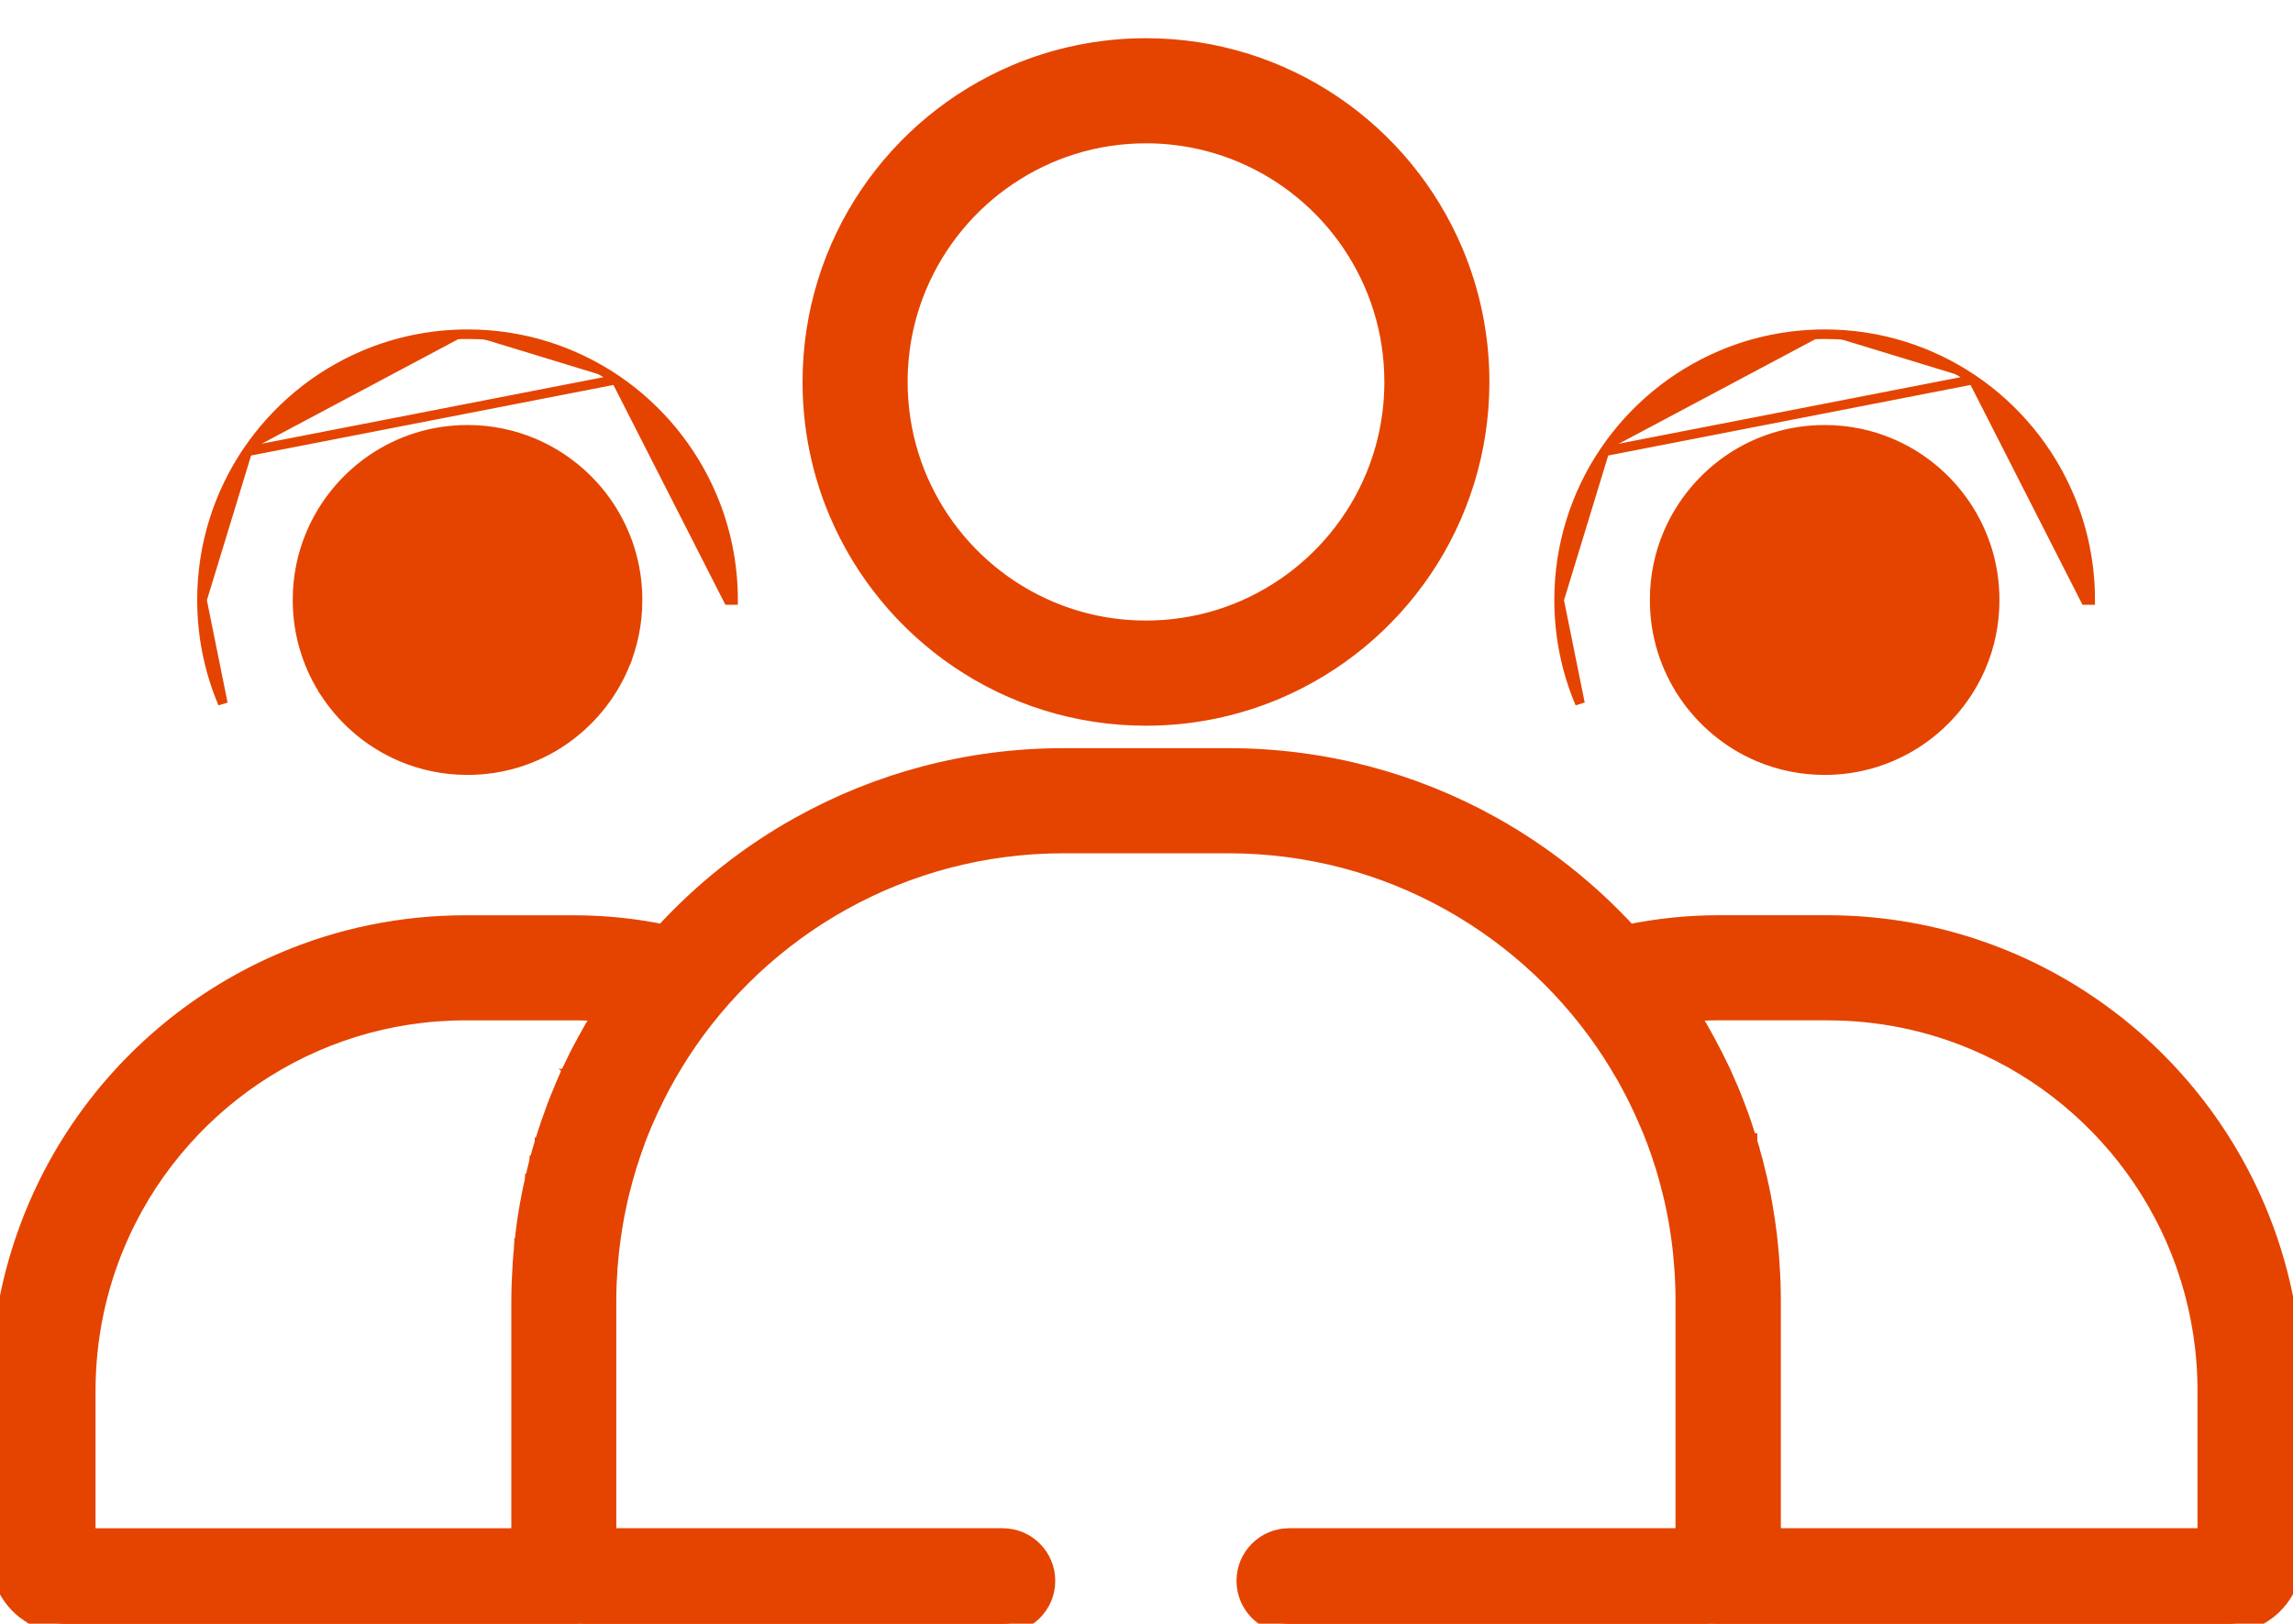
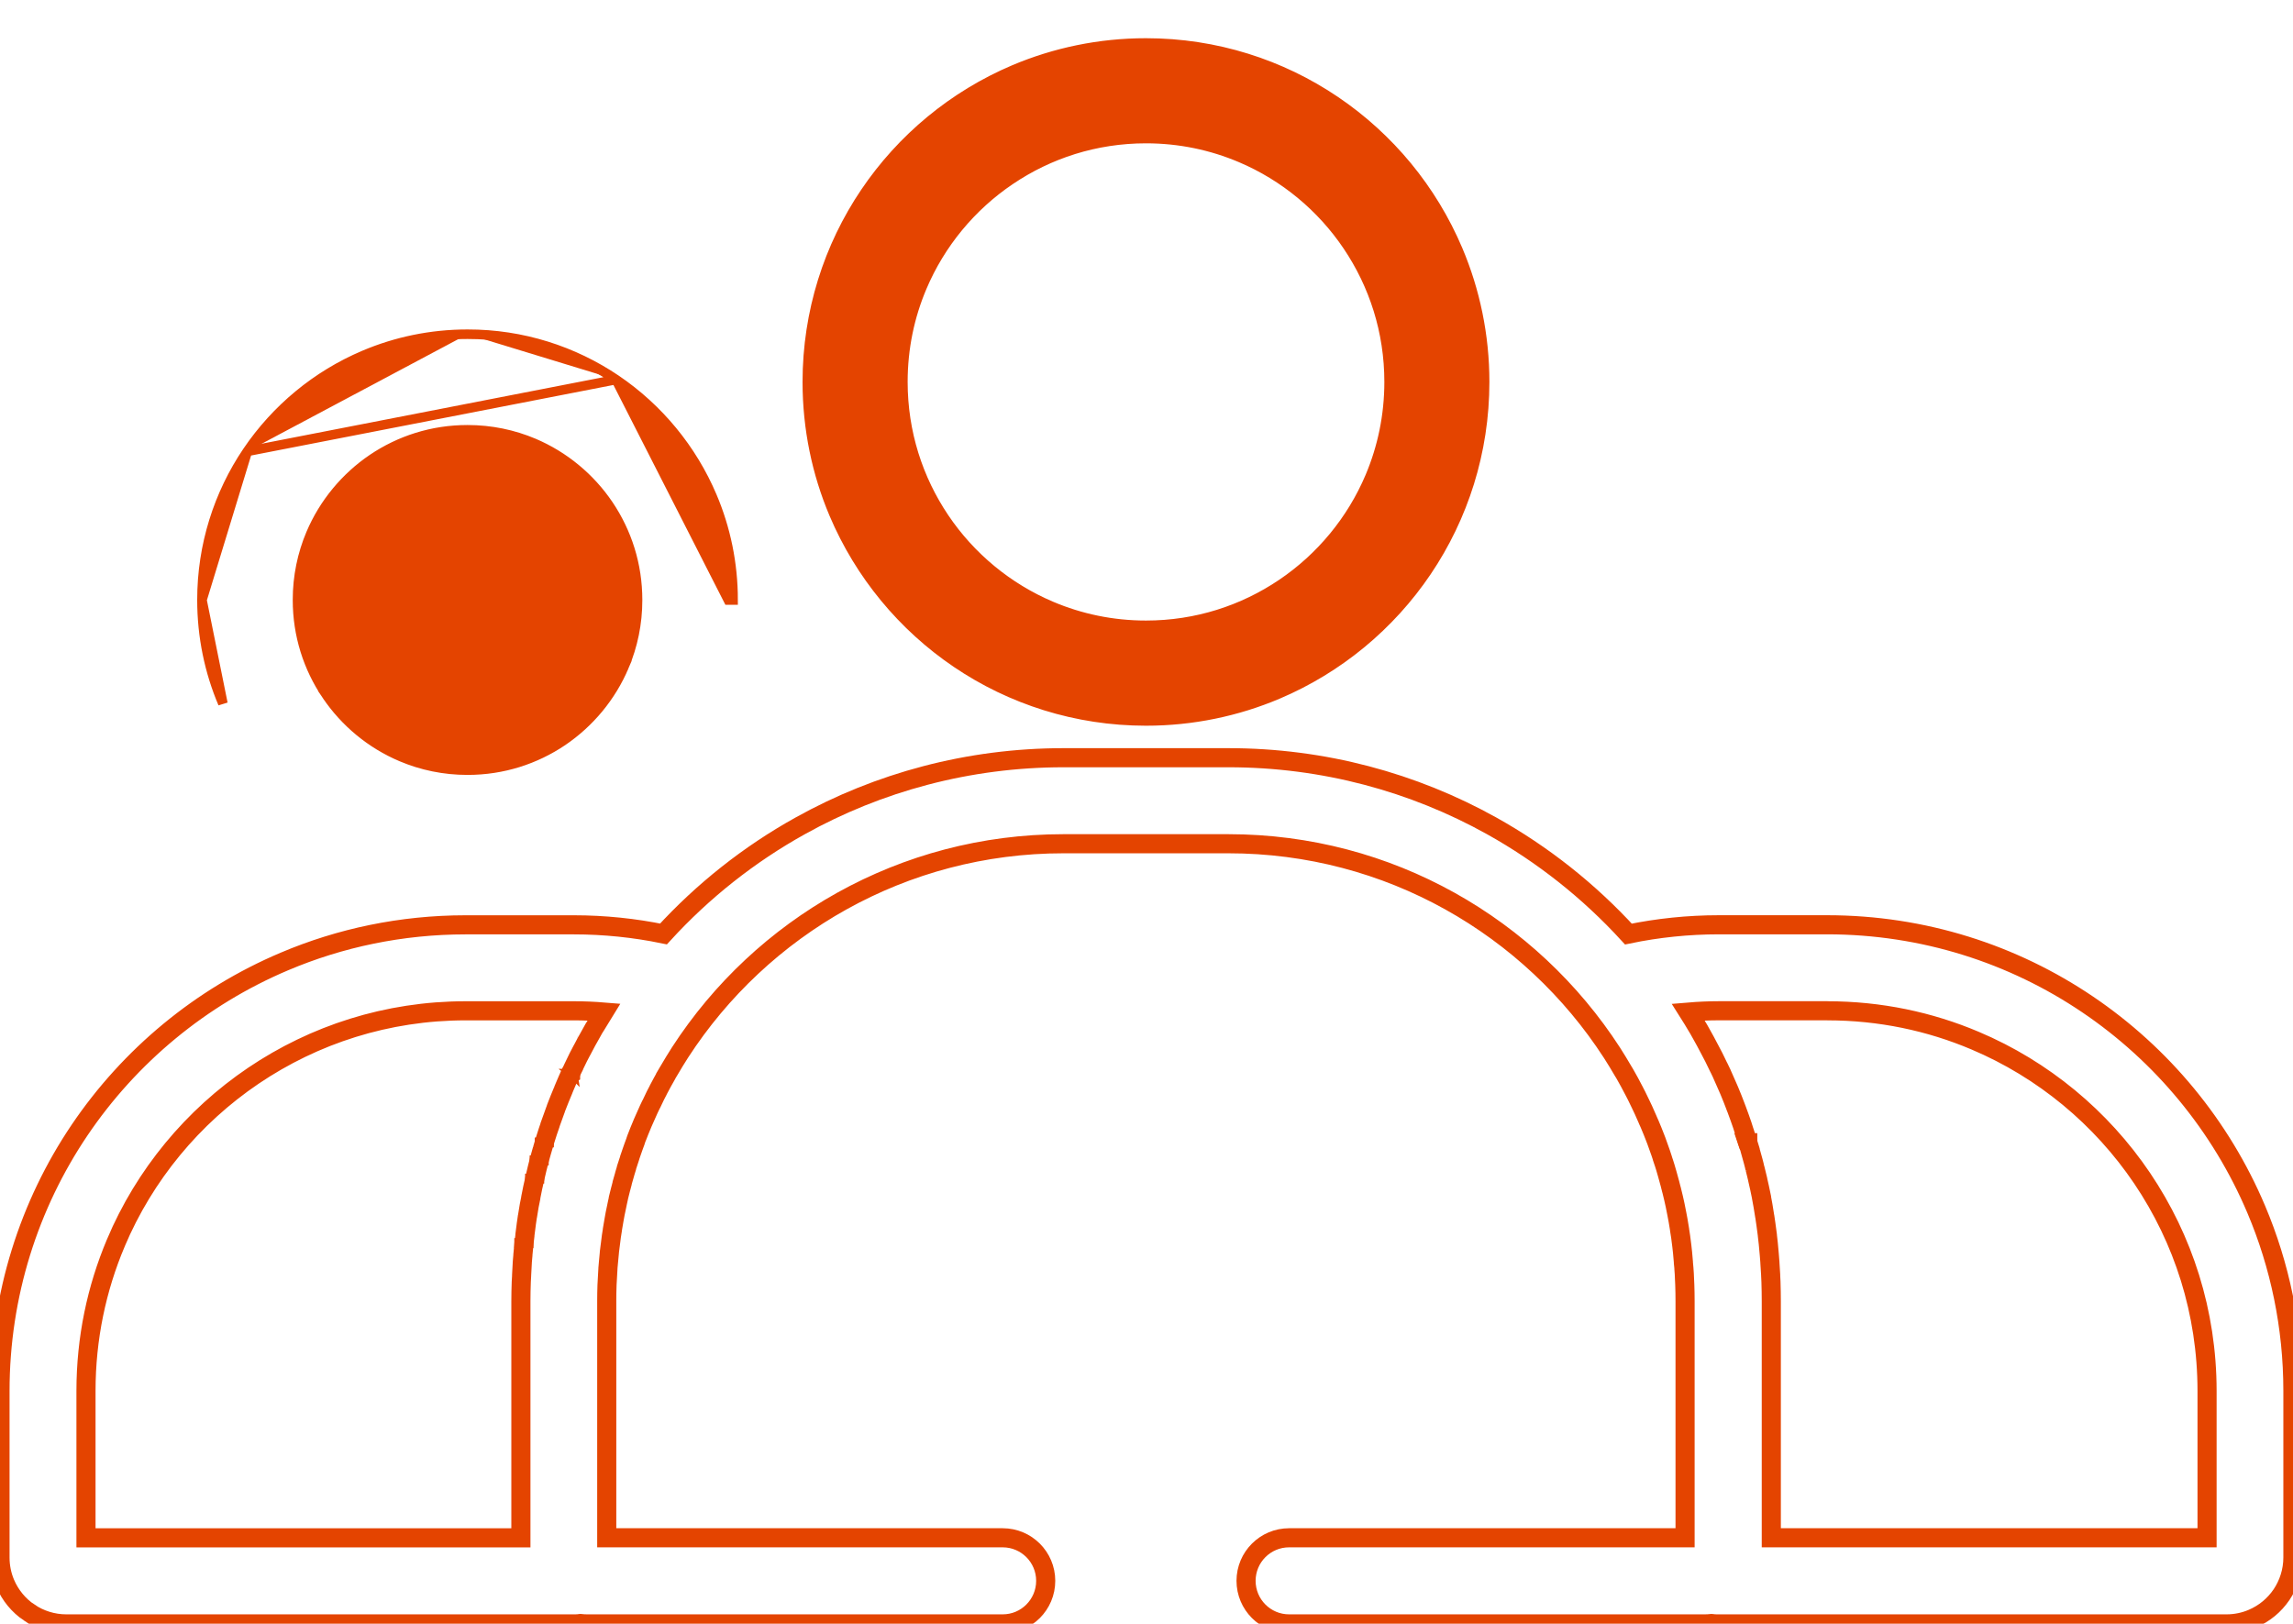
<svg xmlns="http://www.w3.org/2000/svg" width="48" height="34" viewBox="0 0 48 34" fill="none">
  <g id="_ç·¨éã¢ã¼ã" clip-path="url(#clip0_1349_11403)">
    <g id="NewGroup13-0">
      <path id="Vector" d="M11.984 22.483L11.979 22.479L12.044 22.479L12.044 22.479L11.979 22.479L11.925 22.44L11.9 22.389C11.891 22.393 11.883 22.399 11.877 22.405L11.875 22.404C11.867 22.412 11.86 22.421 11.856 22.43C11.853 22.435 11.851 22.439 11.849 22.444C11.845 22.453 11.844 22.461 11.843 22.467C11.842 22.47 11.842 22.473 11.842 22.476L11.841 22.48L11.841 22.481L11.841 22.482L11.841 22.483L11.841 22.483L11.841 22.483L11.941 22.483L11.841 22.483L11.96 22.511L11.989 22.518M11.984 22.483L11.962 22.483L11.954 22.483L11.966 22.495L11.989 22.518M11.984 22.483L12.041 22.483L12.041 22.483L12.041 22.483L12.041 22.484L12.041 22.485L12.041 22.486L12.041 22.49C12.041 22.492 12.041 22.495 12.04 22.498C12.039 22.503 12.038 22.511 12.034 22.519C12.034 22.519 12.034 22.519 12.034 22.519M11.984 22.483L12.034 22.519M11.989 22.518L12.016 22.546C12.022 22.54 12.027 22.534 12.03 22.528M11.989 22.518L12.03 22.528M12.03 22.528C12.03 22.528 12.03 22.528 12.03 22.528C12.03 22.527 12.031 22.527 12.031 22.527C12.032 22.524 12.033 22.522 12.034 22.519C12.034 22.519 12.034 22.519 12.034 22.519M12.03 22.528L12.03 22.528C12.022 22.543 12.009 22.558 11.989 22.568L12.044 22.541L12.044 22.479L12.044 22.479L12.044 22.479L12.044 22.48L12.044 22.48L12.044 22.482L12.044 22.486C12.044 22.489 12.043 22.493 12.042 22.497C12.041 22.501 12.04 22.508 12.037 22.516C12.036 22.517 12.035 22.518 12.035 22.52L12.034 22.519" fill="#E44400" stroke="#E44400" stroke-width="0.2" />
      <path id="Vector_2" d="M11.294 23.918V23.918V23.918V23.918V23.918V23.918V23.918V23.918V23.918V23.918V23.918V23.918V23.918V23.918V23.918V23.918V23.918V23.918V23.918V23.918V23.918V23.918V23.918V23.918V23.918V23.918V23.918V23.918V23.918V23.918V23.918V23.918V23.918V23.918V23.918V23.918V23.918V23.918V23.918V23.918V23.918V23.918V23.918V23.918V23.918V23.918V23.918V23.918V23.918V23.918V23.918V23.918V23.918V23.918V23.919V23.919V23.919V23.919V23.919V23.919V23.919V23.919V23.919V23.919V23.919V23.919V23.919V23.919V23.919V23.919V23.919V23.919V23.919V23.919V23.919V23.919V23.919V23.919V23.919V23.919V23.919V23.919V23.919V23.919V23.919V23.919V23.919V23.919V23.919V23.919V23.919V23.919V23.919V23.919V23.919V23.919V23.919V23.919V23.919V23.919V23.919V23.919V23.919V23.919V23.919V23.919V23.919V23.919V23.919V23.919V23.919V23.919V23.919V23.919V23.919V23.919V23.919V23.919V23.919V23.919V23.919V23.919V23.919V23.919V23.919V23.919V23.919V23.919V23.919V23.919V23.919V23.919V23.919V23.919V23.919V23.919V23.919V23.919V23.919V23.919V23.919V23.919V23.919V23.919V23.919V23.919V23.919V23.919V23.919V23.919V23.919V23.919V23.919V23.919V23.919V23.919V23.919V23.919V23.919V23.919V23.919V23.919V23.919V23.919V23.919V23.919V23.919V23.919V23.919V23.919V23.919V23.919V23.919V23.919V23.919V23.919V23.919V23.919V23.919V23.919V23.919V23.919V23.919V23.919V23.919V23.92V23.92V23.92V23.92V23.92V23.92V23.92V23.92V23.92V23.92V23.92V23.92V23.92V23.92V23.92V23.92V23.92V23.92V23.92V23.92V23.92V23.92V23.92V23.92V23.92V23.92V23.92V23.92V23.92V23.92V23.92V23.92V23.92V23.92V23.92V23.92V23.92V23.92V23.92V23.92V23.92V23.92V23.92V23.92V23.92V23.92V23.92V23.92V23.92V23.92V23.92V23.92V23.92V23.92V23.92V23.92V23.92V23.92V23.92V23.92V23.92V23.92V23.92V23.92V23.92V23.92V23.92V23.92V23.92V23.92V23.92V23.92V23.92V23.92V23.92V23.92V23.92V23.92V23.92V23.92V23.92V23.92V23.92V23.92V23.92V23.92V23.92V23.92V23.92V23.92V23.92V23.92V23.92V23.92V23.92V23.92V23.92V23.92V23.92V23.92V23.92V23.92V23.92V23.92V23.92V23.92V23.92V23.92V23.92V23.92V23.92V23.92V23.92V23.92V23.92V23.92V23.92V23.92V23.92V23.92V23.92V23.92V23.92V23.92V23.92V23.92V23.92V23.92V23.92V23.92V23.92V23.92V23.92V23.921V23.921V23.921V23.921V23.921V23.921V23.921V23.921V23.921V23.921V23.921V23.921V23.921V23.921V23.921V23.921V23.921V23.921V23.921V23.921V23.921V23.921V23.921V23.921V23.921V23.921V23.921V23.921V23.921V23.921V23.921V23.921V23.921V23.921V23.921V23.921V23.921V23.921V23.921V23.921V23.921V23.921V23.921V23.921V23.921V23.921V23.921V23.921V23.921V23.921V23.921V23.921V23.921V23.921V23.921V23.921V23.921V23.921V23.921V23.921V23.921V23.921V23.921V23.921V23.921V23.921V23.921V23.921V23.921V23.921V23.921V23.921V23.921V23.921V23.921V23.921V23.921V23.921V23.921V23.921V23.921V23.921V23.921V23.921V23.921V23.921V23.921V23.921V23.921V23.921V23.921V23.921V23.921V23.921V23.921V23.921V23.921V23.921V23.921V23.921V23.921V23.921V23.921V23.921V23.921V23.921V23.921V23.921V23.921V23.921V23.921V23.921V23.921V23.921V23.921V23.921V23.921V23.921V23.921V23.921V23.921V23.921V23.921V23.921V23.921V23.921V23.921V23.921V23.921V23.921V23.921V23.921V23.921V23.921V23.921V23.921V23.921V23.921V23.921V23.921V23.921V23.921V23.921V23.921V23.921V23.921V23.921V23.921V23.921V23.921V23.921V23.921V23.921V23.921V23.921V23.921V23.921V23.921V23.921V23.921V23.921V23.921V23.921V23.921V23.921V23.921V23.921V23.921V23.921V23.921V23.921V23.921V23.921V23.921V23.921V23.921V23.921V23.921V23.921V23.921V23.921V23.921V23.921V23.921V23.921V23.921V23.921V23.921V23.921V23.921V23.921V23.921V23.921V23.924H11.394H11.494V23.921V23.921V23.921V23.921V23.921V23.921V23.921V23.921V23.921V23.921V23.921V23.921V23.921V23.921V23.921V23.921V23.921V23.921V23.921V23.921V23.921V23.921V23.921V23.921V23.921V23.921V23.921V23.921V23.921V23.921V23.921V23.921V23.921V23.921V23.921V23.921V23.921V23.921V23.921V23.921V23.921V23.921V23.921V23.921V23.921V23.921V23.921V23.921V23.921V23.921V23.921V23.921V23.921V23.921V23.921V23.921V23.921V23.921V23.921V23.921V23.921V23.921V23.921V23.921V23.921V23.921V23.921V23.921V23.921V23.921V23.921V23.921V23.921V23.921V23.921V23.921V23.921V23.921V23.921V23.921V23.921V23.921V23.921V23.921V23.921V23.921V23.921V23.921V23.921V23.921V23.921V23.921V23.921V23.921V23.921V23.921V23.921V23.921V23.921V23.921V23.921V23.921V23.921V23.921V23.921V23.921V23.921V23.921V23.921V23.921V23.921V23.921V23.921V23.921V23.921V23.921V23.921V23.921V23.921V23.921V23.921V23.921V23.921V23.921V23.921V23.921V23.921V23.921V23.921V23.921V23.921V23.921V23.921V23.921V23.921V23.921V23.921V23.921V23.921V23.921V23.921V23.921V23.921V23.921V23.921V23.921V23.921V23.921V23.921V23.921V23.921V23.921V23.921V23.921V23.921V23.921V23.921V23.921V23.921V23.921V23.921V23.921V23.921V23.921V23.921V23.921V23.921V23.921V23.921V23.921V23.921V23.921V23.921V23.921V23.921V23.921V23.921V23.921V23.921V23.921V23.921V23.921V23.921V23.921V23.921V23.921V23.921V23.921V23.921V23.921V23.921V23.921V23.921V23.92V23.92V23.92V23.92V23.92V23.92V23.92V23.92V23.92V23.92V23.92V23.92V23.92V23.92V23.92V23.92V23.92V23.92V23.92V23.92V23.92V23.92V23.92V23.92V23.92V23.92V23.92V23.92V23.92V23.92V23.92V23.92V23.92V23.92V23.92V23.92V23.92V23.92V23.92V23.92V23.92V23.92V23.92V23.92V23.92V23.92V23.92V23.92V23.92V23.92V23.92V23.92V23.92V23.92V23.92V23.92V23.92V23.92V23.92V23.92V23.92V23.92V23.92V23.92V23.92V23.92V23.92V23.92V23.92V23.92V23.92V23.92V23.92V23.92V23.92V23.92V23.92V23.92V23.92V23.92V23.92V23.92V23.92V23.92V23.92V23.92V23.92V23.92V23.92V23.92V23.92V23.92V23.92V23.92V23.92V23.92V23.92V23.92V23.92V23.92V23.92V23.92V23.92V23.92V23.92V23.92V23.92V23.92V23.92V23.92V23.92V23.92V23.92V23.92V23.92V23.92V23.92V23.92V23.92V23.92V23.92V23.92V23.92V23.92V23.92V23.92V23.92V23.92V23.92V23.92V23.92V23.92V23.92V23.919V23.919V23.919V23.919V23.919V23.919V23.919V23.919V23.919V23.919V23.919V23.919V23.919V23.919V23.919V23.919V23.919V23.919V23.919V23.919V23.919V23.919V23.919V23.919V23.919V23.919V23.919V23.919V23.919V23.919V23.919V23.919V23.919V23.919V23.919V23.919V23.919V23.919V23.919V23.919V23.919V23.919V23.919V23.919V23.919V23.919V23.919V23.919V23.919V23.919V23.919V23.919V23.919V23.919V23.919V23.919V23.919V23.919V23.919V23.919V23.919V23.919V23.919V23.919V23.919V23.919V23.919V23.919V23.919V23.919V23.919V23.919V23.919V23.919V23.919V23.919V23.919V23.919V23.919V23.919V23.919V23.919V23.919V23.919V23.919V23.919V23.919V23.919V23.919V23.919V23.919V23.919V23.919V23.919V23.919V23.919V23.919V23.919V23.919V23.919V23.919V23.919V23.919V23.919V23.919V23.919V23.919V23.919V23.919V23.919V23.919V23.919V23.919V23.919V23.919V23.919V23.919V23.919V23.919V23.919V23.919V23.919V23.919V23.919V23.919V23.919V23.919V23.919V23.919V23.919V23.919V23.918V23.918V23.918V23.918V23.918V23.918V23.918V23.918V23.918V23.918V23.918V23.918V23.918V23.918V23.918V23.918V23.918V23.918V23.918V23.918V23.918V23.918V23.918V23.918V23.918V23.918V23.918V23.918V23.918V23.918V23.918V23.918V23.918V23.918V23.918V23.918V23.918V23.918V23.918V23.918V23.918V23.918V23.918V23.918V23.918V23.918V23.918V23.918V23.918V23.918V23.918V23.918V23.918V23.918H11.394H11.294Z" fill="#E44400" stroke="#E44400" stroke-width="0.2" />
      <path id="Vector_3" d="M11.192 24.681L11.292 24.681V24.681V24.681V24.681V24.681V24.681V24.681V24.681V24.681V24.681V24.681V24.681V24.681V24.681V24.681V24.681V24.681V24.681V24.681V24.681V24.681V24.681V24.681V24.681V24.681V24.681V24.681V24.681V24.681V24.681V24.681V24.681V24.681V24.681V24.681V24.681V24.681V24.681V24.681V24.681V24.681V24.681V24.681V24.681V24.681V24.681V24.681V24.681V24.681V24.681V24.681V24.681V24.681V24.681V24.681V24.681V24.681V24.681V24.681V24.681V24.681V24.681V24.681V24.681V24.681V24.681V24.681V24.681V24.681V24.681V24.681V24.681V24.681V24.681V24.681V24.681V24.681V24.681V24.681V24.681V24.681V24.681V24.681V24.681V24.681V24.681V24.681V24.681V24.681V24.681V24.681V24.681V24.681V24.681V24.681V24.681V24.681V24.681V24.681V24.681V24.681V24.681V24.681V24.681V24.681V24.681V24.681V24.681V24.681V24.681V24.681V24.681V24.681V24.681V24.681V24.681V24.681V24.681V24.681V24.681V24.681V24.681V24.681V24.681V24.681V24.681V24.681V24.681V24.681V24.681V24.681V24.681V24.681V24.681V24.681V24.681V24.681V24.681V24.681V24.681V24.681V24.681V24.681V24.681V24.681V24.681V24.681V24.681V24.681V24.681V24.681V24.681V24.681V24.681V24.681V24.681V24.681V24.681V24.681V24.681V24.681V24.681V24.681V24.681V24.681V24.681V24.681V24.681V24.681V24.681V24.681V24.681V24.681V24.681V24.681V24.681V24.681V24.681V24.681V24.681V24.681V24.681V24.681V24.681V24.681V24.681V24.681V24.681V24.681V24.681V24.681V24.681V24.681V24.681V24.681V24.681V24.681V24.681V24.68V24.68V24.68V24.68V24.68V24.68V24.68V24.68V24.68V24.68V24.68V24.68V24.68V24.68V24.68V24.68V24.68V24.68V24.68V24.68V24.68V24.68V24.68V24.68V24.68V24.68V24.68V24.68V24.68V24.68V24.68V24.68V24.68V24.68V24.68V24.68V24.68V24.68V24.68V24.68V24.68V24.68V24.68V24.68V24.68V24.68V24.68V24.68V24.68V24.68V24.68V24.68V24.68V24.68V24.68V24.68V24.68V24.68V24.68V24.68V24.68V24.68V24.68V24.68V24.68V24.68V24.68V24.68V24.68V24.68V24.68V24.68V24.68V24.68V24.68V24.68V24.68V24.68V24.68V24.68V24.68V24.68V24.68V24.68V24.68V24.68V24.68V24.68V24.68V24.68V24.68V24.68V24.68V24.68V24.68V24.68V24.68V24.68V24.68V24.68V24.68V24.68V24.68V24.68V24.68V24.68V24.68V24.68V24.68V24.68V24.68V24.68V24.68V24.679V24.679V24.679V24.679V24.679V24.679V24.679V24.679V24.679V24.679V24.679V24.679V24.679V24.679V24.679V24.679V24.679V24.679V24.679V24.679V24.679V24.679V24.679V24.679V24.679V24.679V24.679V24.679V24.679V24.679V24.679V24.679V24.679V24.679V24.679V24.679V24.679V24.679V24.679V24.679V24.679V24.679V24.679V24.679V24.679V24.679V24.679V24.679V24.679V24.679V24.679V24.679V24.679V24.679V24.679V24.679V24.679V24.679V24.679V24.679V24.679V24.679V24.679V24.679V24.679V24.679V24.679V24.679V24.679V24.679V24.679V24.679V24.679V24.679V24.679V24.679V24.679V24.679V24.679V24.679V24.679V24.679V24.679V24.679V24.679V24.679V24.678V24.678V24.678V24.678V24.678V24.678V24.678V24.678V24.678V24.678V24.678V24.678V24.678V24.678V24.678V24.678V24.678V24.678V24.678V24.678V24.678V24.678V24.678V24.678V24.678V24.678V24.678V24.678V24.678V24.678V24.678V24.678V24.678V24.678V24.678V24.678V24.678V24.678V24.678V24.678V24.678V24.678V24.678V24.678V24.678V24.678V24.678V24.678V24.678V24.678V24.678V24.678V24.678V24.678V24.678V24.678V24.678V24.678V24.678V24.678V24.678V24.678V24.678V24.678V24.678V24.678V24.678V24.678V24.678V24.678V24.678V24.678V24.678V24.678V24.678V24.678V24.678V24.678V24.678V24.678V24.678V24.678V24.678V24.678V24.678V24.678V24.678V24.678V24.678V24.678V24.678V24.678V24.678V24.678V24.678V24.678V24.678V24.678V24.678V24.678V24.678V24.678V24.678V24.678V24.678V24.678V24.678V24.677V24.677V24.677V24.677V24.677V24.677V24.677V24.677V24.677V24.677V24.677V24.677V24.677V24.677V24.677V24.677V24.677V24.677V24.677V24.677V24.677V24.677V24.677V24.677V24.677V24.677V24.677V24.677V24.677V24.677V24.677V24.677V24.677V24.677V24.677V24.677V24.677V24.677V24.677V24.677V24.677V24.677V24.677V24.677V24.677V24.677V24.677V24.677V24.677V24.677V24.677V24.677V24.677V24.677V24.677V24.677V24.677V24.677V24.677V24.677V24.677V24.677V24.677V24.677V24.677V24.677V24.677V24.677V24.677V24.677V24.677V24.677V24.677V24.677V24.677V24.677V24.677V24.677V24.677V24.677V24.677V24.677V24.677V24.677V24.677V24.677V24.677V24.677V24.677V24.677V24.677V24.677V24.677V24.677V24.677V24.677V24.677V24.677V24.677V24.677V24.677V24.677V24.677V24.677V24.677V24.677V24.677V24.677V24.677V24.677V24.677V24.677V24.677V24.677V24.677V24.677V24.677V24.677V24.677V24.677V24.677V24.677V24.677V24.677V24.677V24.677V24.677V24.677V24.677V24.677V24.677V24.677V24.677V24.677V24.677V24.677V24.677V24.677V24.677V24.677V24.677V24.677V24.677V24.677V24.677V24.677V24.677V24.677V24.677V24.677V24.677V24.677V24.677V24.677V24.677V24.677V24.677V24.677V24.677V24.677V24.677V24.677V24.677V24.677V24.677V24.677V24.677V24.677V24.677V24.677V24.677V24.677V24.677V24.677V24.677V24.677V24.677V24.677V24.677V24.677V24.677V24.677V24.677V24.677V24.677V24.677V24.677V24.677V24.677V24.677V24.677V24.677V24.677V24.677V24.677V24.677V24.677V24.677V24.677V24.677V24.677V24.677V24.677V24.677V24.677V24.677V24.677V24.677V24.677V24.677V24.677V24.677V24.677V24.677V24.677V24.677V24.677V24.677V24.677V24.677V24.677V24.677V24.677V24.677V24.677V24.677V24.677V24.677V24.677V24.677V24.677V24.677V24.677V24.677V24.677V24.677V24.677V24.677V24.677V24.677V24.677V24.677V24.677V24.677V24.677V24.677V24.677V24.677V24.677V24.677V24.677V24.677V24.677V24.677V24.677V24.677V24.677V24.677V24.677V24.677V24.677V24.677V24.677V24.677V24.677V24.677V24.677V24.677V24.677V24.677V24.677V24.677V24.677V24.677V24.677V24.677V24.677V24.677V24.677V24.677V24.677V24.677V24.677V24.677V24.677V24.677V24.677V24.677V24.677V24.677V24.677V24.677V24.677V24.676V24.676V24.676V24.676V24.676V24.676V24.676V24.676V24.676V24.676V24.676V24.676V24.676V24.676V24.676V24.676V24.676V24.676V24.676V24.676V24.676V24.676V24.676V24.676V24.676V24.676V24.676V24.676V24.676V24.676V24.676V24.676V24.676V24.676V24.676V24.676V24.676V24.676V24.676V24.676V24.676V24.676V24.676V24.676V24.676V24.676V24.676V24.676V24.676V24.676V24.676V24.676V24.676V24.676V24.676V24.676V24.676V24.676V24.676V24.676V24.676V24.676V24.676V24.676V24.676V24.676V24.676V24.676V24.676V24.676V24.676V24.676V24.676V24.676V24.676V24.676V24.676V24.676V24.676V24.676V24.676V24.676V24.676V24.676V24.676V24.676V24.676V24.676V24.676V24.676V24.676V24.676V24.676V24.676V24.676V24.676V24.676V24.676V24.676V24.676V24.676V24.676V24.676V24.676V24.676V24.676V24.676V24.676V24.676V24.676V24.676V24.676V24.676V24.676V24.676V24.676V24.676V24.676V24.676V24.676V24.676V24.676V24.676V24.676V24.676V24.676V24.676V24.675V24.675V24.675V24.675V24.675V24.675V24.675V24.675V24.675V24.675V24.675V24.675V24.675V24.675V24.675V24.675V24.675V24.675V24.675V24.675V24.675V24.675V24.675V24.675V24.675V24.675V24.675V24.675V24.675V24.675V24.675V24.675V24.675V24.675V24.675V24.675V24.675V24.675V24.675V24.675V24.675V24.675V24.675V24.675V24.675V24.675V24.675V24.675V24.675V24.675V24.675V24.675V24.675V24.675V24.675V24.675V24.675V24.675V24.675V24.675V24.675V24.675V24.675V24.675V24.675V24.675V24.675V24.675V24.675V24.675V24.675V24.675V24.675V24.675V24.675V24.675V24.675V24.675V24.675V24.675V24.675V24.675V24.675V24.675V24.675V24.675V24.675V24.675V24.675V24.675V24.675V24.675V24.675V24.675V24.675V24.675H11.192H11.092V24.675V24.675V24.675V24.675V24.675V24.675V24.675V24.675V24.675V24.675V24.675V24.675V24.675V24.675V24.675V24.675V24.675V24.675V24.675V24.675V24.675V24.675V24.675V24.675V24.675V24.675V24.675V24.675V24.675V24.675V24.675V24.675V24.675V24.675V24.675V24.675V24.675V24.675V24.675V24.675V24.675V24.675V24.675V24.675V24.675V24.675V24.675V24.675V24.675V24.675V24.675V24.675V24.675V24.675V24.675V24.675V24.675V24.675V24.675V24.675V24.675V24.675V24.675V24.675V24.675V24.675V24.675V24.675V24.675V24.675V24.675V24.675V24.675V24.675V24.675V24.675V24.675V24.675V24.675V24.675V24.675V24.675V24.675V24.675V24.675V24.675V24.675V24.675V24.675V24.675V24.675V24.675V24.675V24.675V24.675V24.676V24.676V24.676V24.676V24.676V24.676V24.676V24.676V24.676V24.676V24.676V24.676V24.676V24.676V24.676V24.676V24.676V24.676V24.676V24.676V24.676V24.676V24.676V24.676V24.676V24.676V24.676V24.676V24.676V24.676V24.676V24.676V24.676V24.676V24.676V24.676V24.676V24.676V24.676V24.676V24.676V24.676V24.676V24.676V24.676V24.676V24.676V24.676V24.676V24.676V24.676V24.676V24.676V24.676V24.676V24.676V24.676V24.676V24.676V24.676V24.676V24.676V24.676V24.676V24.676V24.676V24.676V24.676V24.676V24.676V24.676V24.676V24.676V24.676V24.676V24.676V24.676V24.676V24.676V24.676V24.676V24.676V24.676V24.676V24.676V24.676V24.676V24.676V24.676V24.676V24.676V24.676V24.676V24.676V24.676V24.676V24.676V24.676V24.676V24.676V24.676V24.676V24.676V24.676V24.676V24.676V24.676V24.676V24.676V24.676V24.676V24.676V24.676V24.676V24.676V24.676V24.676V24.676V24.676V24.676V24.676V24.676V24.676V24.676V24.676V24.676V24.676V24.677V24.677V24.677V24.677V24.677V24.677V24.677V24.677V24.677V24.677V24.677V24.677V24.677V24.677V24.677V24.677V24.677V24.677V24.677V24.677V24.677V24.677V24.677V24.677V24.677V24.677V24.677V24.677V24.677V24.677V24.677V24.677V24.677V24.677V24.677V24.677V24.677V24.677V24.677V24.677V24.677V24.677V24.677V24.677V24.677V24.677V24.677V24.677V24.677V24.677V24.677V24.677V24.677V24.677V24.677V24.677V24.677V24.677V24.677V24.677V24.677V24.677V24.677V24.677V24.677V24.677V24.677V24.677V24.677V24.677V24.677V24.677V24.677V24.677V24.677V24.677V24.677V24.677V24.677V24.677V24.677V24.677V24.677V24.677V24.677V24.677V24.677V24.677V24.677V24.677V24.677V24.677V24.677V24.677V24.677V24.677V24.677V24.677V24.677V24.677V24.677V24.677V24.677V24.677V24.677V24.677V24.677V24.677V24.677V24.677V24.677V24.677V24.677V24.677V24.677V24.677V24.677V24.677V24.677V24.677V24.677V24.677V24.677V24.677V24.677V24.677V24.677V24.677V24.677V24.677V24.677V24.677V24.677V24.677V24.677V24.677V24.677V24.677V24.677V24.677V24.677V24.677V24.677V24.677V24.677V24.677V24.677V24.677V24.677V24.677V24.677V24.677V24.677V24.677V24.677V24.677V24.677V24.677V24.677V24.677V24.677V24.677V24.677V24.677V24.677V24.677V24.677V24.677V24.677V24.677V24.677V24.677V24.677V24.677V24.677V24.677V24.677V24.677V24.677V24.677V24.677V24.677V24.677V24.677V24.677V24.677V24.677V24.677V24.677V24.677V24.677V24.677V24.677V24.677V24.677V24.677V24.677V24.677V24.677V24.677V24.677V24.677V24.677V24.677V24.677V24.677V24.677V24.677V24.677V24.677V24.677V24.677V24.677V24.677V24.677V24.677V24.677V24.677V24.677V24.677V24.677V24.677V24.677V24.677V24.677V24.677V24.677V24.677V24.677V24.677V24.677V24.677V24.677V24.677V24.677V24.677V24.677V24.677V24.677V24.677V24.677V24.677V24.677V24.677V24.677V24.677V24.677V24.677V24.677V24.677V24.677V24.677V24.677V24.677V24.677V24.677V24.677V24.677V24.677V24.677V24.677V24.677V24.677V24.677V24.677V24.677V24.677V24.677V24.677V24.677V24.677V24.677V24.677V24.677V24.677V24.677V24.677V24.677V24.677V24.677V24.677V24.677V24.677V24.677V24.677V24.677V24.677V24.677V24.677V24.677V24.677V24.677V24.677V24.678V24.678V24.678V24.678V24.678V24.678V24.678V24.678V24.678V24.678V24.678V24.678V24.678V24.678V24.678V24.678V24.678V24.678V24.678V24.678V24.678V24.678V24.678V24.678V24.678V24.678V24.678V24.678V24.678V24.678V24.678V24.678V24.678V24.678V24.678V24.678V24.678V24.678V24.678V24.678V24.678V24.678V24.678V24.678V24.678V24.678V24.678V24.678V24.678V24.678V24.678V24.678V24.678V24.678V24.678V24.678V24.678V24.678V24.678V24.678V24.678V24.678V24.678V24.678V24.678V24.678V24.678V24.678V24.678V24.678V24.678V24.678V24.678V24.678V24.678V24.678V24.678V24.678V24.678V24.678V24.678V24.678V24.678V24.678V24.678V24.678V24.678V24.678V24.678V24.678V24.678V24.678V24.678V24.678V24.678V24.678V24.678V24.678V24.678V24.678V24.678V24.678V24.678V24.678V24.678V24.678V24.678V24.679V24.679V24.679V24.679V24.679V24.679V24.679V24.679V24.679V24.679V24.679V24.679V24.679V24.679V24.679V24.679V24.679V24.679V24.679V24.679V24.679V24.679V24.679V24.679V24.679V24.679V24.679V24.679V24.679V24.679V24.679V24.679V24.679V24.679V24.679V24.679V24.679V24.679V24.679V24.679V24.679V24.679V24.679V24.679V24.679V24.679V24.679V24.679V24.679V24.679V24.679V24.679V24.679V24.679V24.679V24.679V24.679V24.679V24.679V24.679V24.679V24.679V24.679V24.679V24.679V24.679V24.679V24.679V24.679V24.679V24.679V24.679V24.679V24.679V24.679V24.679V24.679V24.679V24.679V24.679V24.679V24.679V24.679V24.679V24.679V24.679V24.68V24.68V24.68V24.68V24.68V24.68V24.68V24.68V24.68V24.68V24.68V24.68V24.68V24.68V24.68V24.68V24.68V24.68V24.68V24.68V24.68V24.68V24.68V24.68V24.68V24.68V24.68V24.68V24.68V24.68V24.68V24.68V24.68V24.68V24.68V24.68V24.68V24.68V24.68V24.68V24.68V24.68V24.68V24.68V24.68V24.68V24.68V24.68V24.68V24.68V24.68V24.68V24.68V24.68V24.68V24.68V24.68V24.68V24.68V24.68V24.68V24.68V24.68V24.68V24.68V24.68V24.68V24.68V24.68V24.68V24.68V24.68V24.68V24.68V24.68V24.68V24.68V24.68V24.68V24.68V24.68V24.68V24.68V24.68V24.68V24.68V24.68V24.68V24.68V24.68V24.68V24.68V24.68V24.68V24.68V24.68V24.68V24.68V24.68V24.68V24.68V24.68V24.68V24.68V24.68V24.68V24.68V24.68V24.68V24.68V24.68V24.68V24.68V24.681V24.681V24.681V24.681V24.681V24.681V24.681V24.681V24.681V24.681V24.681V24.681V24.681V24.681V24.681V24.681V24.681V24.681V24.681V24.681V24.681V24.681V24.681V24.681V24.681V24.681V24.681V24.681V24.681V24.681V24.681V24.681V24.681V24.681V24.681V24.681V24.681V24.681V24.681V24.681V24.681V24.681V24.681V24.681V24.681V24.681V24.681V24.681V24.681V24.681V24.681V24.681V24.681V24.681V24.681V24.681V24.681V24.681V24.681V24.681V24.681V24.681V24.681V24.681V24.681V24.681V24.681V24.681V24.681V24.681V24.681V24.681V24.681V24.681V24.681V24.681V24.681V24.681V24.681V24.681V24.681V24.681V24.681V24.681V24.681V24.681V24.681V24.681V24.681V24.681V24.681V24.681V24.681V24.681V24.681V24.681V24.681V24.681V24.681V24.681V24.681V24.681V24.681V24.681V24.681V24.681V24.681V24.681V24.681V24.681V24.681V24.681V24.681V24.681V24.681V24.681V24.681V24.681V24.681V24.681V24.681V24.681V24.681V24.681V24.681V24.681V24.681V24.681V24.681V24.681V24.681V24.681V24.681V24.681V24.681V24.681V24.681V24.681V24.681V24.681V24.681V24.681V24.681V24.681V24.681V24.681V24.681V24.681V24.681V24.681V24.681V24.681V24.681V24.681V24.681V24.681V24.681V24.681V24.681V24.681V24.681V24.681V24.681V24.681V24.681V24.681V24.681V24.681V24.681V24.681V24.681V24.681V24.681V24.681V24.681V24.681V24.681V24.681V24.681V24.681V24.681V24.681V24.681V24.681V24.681V24.681V24.681V24.681V24.681V24.681V24.681V24.681V24.681V24.681V24.681V24.681V24.681V24.681V24.681H11.192Z" fill="#E44400" stroke="#E44400" stroke-width="0.2" />
      <path id="Vector_4" d="M11.287 24.3L11.386 24.3V24.3V24.3V24.3V24.3V24.3V24.3V24.3V24.3V24.3V24.3V24.3V24.3V24.3V24.3V24.3V24.3V24.3V24.3V24.3V24.3V24.3V24.3V24.3V24.3V24.3V24.3V24.3V24.3V24.3V24.3V24.3V24.3V24.3V24.3V24.3V24.3V24.3V24.3V24.3V24.3V24.3V24.3V24.3V24.3V24.3V24.3V24.3V24.3V24.3V24.3V24.3V24.3V24.3V24.3V24.3V24.3V24.3V24.3V24.3V24.3V24.3V24.3V24.3V24.3V24.3V24.3V24.3V24.3V24.3V24.3V24.3V24.299V24.299V24.299V24.299V24.299V24.299V24.299V24.299V24.299V24.299V24.299V24.299V24.299V24.299V24.299V24.299V24.299V24.299V24.299V24.299V24.299V24.299V24.299V24.299V24.299V24.299V24.299V24.299V24.299V24.299V24.299V24.299V24.299V24.299V24.299V24.299V24.299V24.299V24.299V24.299V24.299V24.299V24.299V24.299V24.299V24.299V24.299V24.299V24.299V24.299V24.299V24.299V24.299V24.299V24.299V24.299V24.299V24.299V24.299V24.299V24.299V24.299V24.299V24.299V24.299V24.299V24.299V24.299V24.299V24.299V24.299V24.299V24.299V24.299V24.299V24.299V24.299V24.299V24.299V24.299V24.299V24.299V24.299V24.299V24.299V24.299V24.299V24.299V24.299V24.299V24.299V24.299V24.299V24.299V24.299V24.299V24.299V24.299V24.299V24.299V24.299V24.299V24.299V24.299V24.299V24.299V24.299V24.299V24.299V24.299V24.299V24.299V24.299V24.299V24.299V24.299V24.299V24.299V24.299V24.299V24.299V24.299V24.299V24.299V24.299V24.299V24.299V24.299V24.299V24.299V24.299V24.299V24.299V24.299V24.299V24.299V24.299V24.299V24.299V24.299V24.299V24.299V24.299V24.299V24.299V24.299V24.299V24.299V24.299V24.299V24.299V24.299V24.299V24.299V24.299V24.298V24.298V24.298V24.298V24.298V24.298V24.298V24.298V24.298V24.298V24.298V24.298V24.298V24.298V24.298V24.298V24.298V24.298V24.298V24.298V24.298V24.298V24.298V24.298V24.298V24.298V24.298V24.298V24.298V24.298V24.298V24.298V24.298V24.298V24.298V24.298V24.298V24.298V24.298V24.298V24.298V24.298V24.298V24.298V24.298V24.298V24.298V24.298V24.298V24.298V24.298V24.298V24.298V24.298V24.298V24.298V24.298V24.298V24.298V24.298V24.298V24.298V24.298V24.298V24.298V24.298V24.298V24.298V24.298V24.298V24.298V24.298V24.298V24.298V24.298V24.298V24.298V24.298V24.298V24.298V24.298V24.298V24.298V24.298V24.298V24.298V24.298V24.298V24.298V24.298V24.297V24.297V24.297V24.297V24.297V24.297V24.297V24.297V24.297V24.297V24.297V24.297V24.297V24.297V24.297V24.297V24.297V24.297V24.297V24.297V24.297V24.297V24.297V24.297V24.297V24.297V24.297V24.297V24.297V24.297V24.297V24.297V24.297V24.297V24.297V24.297V24.297V24.297V24.297V24.297V24.297V24.297V24.297V24.297V24.297V24.297V24.297V24.297V24.297V24.297V24.297V24.297V24.297V24.297V24.297V24.297V24.297V24.297V24.297V24.297V24.297V24.297V24.297V24.297V24.297V24.297V24.297V24.297V24.297V24.297V24.297V24.297V24.297V24.297V24.297V24.297V24.297V24.297V24.297V24.297V24.297V24.297V24.297V24.297V24.297V24.297V24.297V24.297V24.297V24.297V24.297V24.297V24.297V24.297V24.297V24.297V24.297V24.297V24.297V24.297V24.297V24.297V24.297V24.297V24.297V24.297V24.296V24.296V24.296V24.296V24.296V24.296V24.296V24.296V24.296V24.296V24.296V24.296V24.296V24.296V24.296V24.296V24.296V24.296V24.296V24.296V24.296V24.296V24.296V24.296V24.296V24.296V24.296V24.296V24.296V24.296V24.296V24.296V24.296V24.296V24.296V24.296V24.296V24.296V24.296V24.296V24.296V24.296V24.296V24.296V24.296V24.296V24.296V24.296V24.296V24.296V24.296V24.296V24.296V24.296V24.296V24.296V24.296V24.296V24.296V24.296V24.296V24.296V24.296V24.296V24.296V24.296V24.296V24.296V24.296V24.296V24.296V24.296V24.296V24.296V24.296V24.296V24.296V24.296V24.296V24.296V24.296V24.296V24.296V24.296V24.296V24.296V24.296V24.296V24.293H11.287H11.187V24.296V24.296V24.296V24.296V24.296V24.296V24.296V24.296V24.296V24.296V24.296V24.296V24.296V24.296V24.296V24.296V24.296V24.296V24.296V24.296V24.296V24.296V24.296V24.296V24.296V24.296V24.296V24.296V24.296V24.296V24.296V24.296V24.296V24.296V24.296V24.296V24.296V24.296V24.296V24.296V24.296V24.296V24.296V24.296V24.296V24.296V24.296V24.296V24.296V24.296V24.296V24.296V24.296V24.296V24.296V24.296V24.296V24.296V24.296V24.296V24.296V24.296V24.296V24.296V24.296V24.296V24.296V24.296V24.296V24.296V24.296V24.296V24.296V24.296V24.296V24.296V24.296V24.296V24.296V24.296V24.296V24.296V24.296V24.296V24.296V24.296V24.296V24.296V24.297V24.297V24.297V24.297V24.297V24.297V24.297V24.297V24.297V24.297V24.297V24.297V24.297V24.297V24.297V24.297V24.297V24.297V24.297V24.297V24.297V24.297V24.297V24.297V24.297V24.297V24.297V24.297V24.297V24.297V24.297V24.297V24.297V24.297V24.297V24.297V24.297V24.297V24.297V24.297V24.297V24.297V24.297V24.297V24.297V24.297V24.297V24.297V24.297V24.297V24.297V24.297V24.297V24.297V24.297V24.297V24.297V24.297V24.297V24.297V24.297V24.297V24.297V24.297V24.297V24.297V24.297V24.297V24.297V24.297V24.297V24.297V24.297V24.297V24.297V24.297V24.297V24.297V24.297V24.297V24.297V24.297V24.297V24.297V24.297V24.297V24.297V24.297V24.297V24.297V24.297V24.297V24.297V24.297V24.297V24.297V24.297V24.297V24.297V24.297V24.297V24.297V24.297V24.297V24.297V24.297V24.298V24.298V24.298V24.298V24.298V24.298V24.298V24.298V24.298V24.298V24.298V24.298V24.298V24.298V24.298V24.298V24.298V24.298V24.298V24.298V24.298V24.298V24.298V24.298V24.298V24.298V24.298V24.298V24.298V24.298V24.298V24.298V24.298V24.298V24.298V24.298V24.298V24.298V24.298V24.298V24.298V24.298V24.298V24.298V24.298V24.298V24.298V24.298V24.298V24.298V24.298V24.298V24.298V24.298V24.298V24.298V24.298V24.298V24.298V24.298V24.298V24.298V24.298V24.298V24.298V24.298V24.298V24.298V24.298V24.298V24.298V24.298V24.298V24.298V24.298V24.298V24.298V24.298V24.298V24.298V24.298V24.298V24.298V24.298V24.298V24.298V24.298V24.298V24.298V24.298V24.299V24.299V24.299V24.299V24.299V24.299V24.299V24.299V24.299V24.299V24.299V24.299V24.299V24.299V24.299V24.299V24.299V24.299V24.299V24.299V24.299V24.299V24.299V24.299V24.299V24.299V24.299V24.299V24.299V24.299V24.299V24.299V24.299V24.299V24.299V24.299V24.299V24.299V24.299V24.299V24.299V24.299V24.299V24.299V24.299V24.299V24.299V24.299V24.299V24.299V24.299V24.299V24.299V24.299V24.299V24.299V24.299V24.299V24.299V24.299V24.299V24.299V24.299V24.299V24.299V24.299V24.299V24.299V24.299V24.299V24.299V24.299V24.299V24.299V24.299V24.299V24.299V24.299V24.299V24.299V24.299V24.299V24.299V24.299V24.299V24.299V24.299V24.299V24.299V24.299V24.299V24.299V24.299V24.299V24.299V24.299V24.299V24.299V24.299V24.299V24.299V24.299V24.299V24.299V24.299V24.299V24.299V24.299V24.299V24.299V24.299V24.299V24.299V24.299V24.299V24.299V24.299V24.299V24.299V24.299V24.299V24.299V24.299V24.299V24.299V24.299V24.299V24.299V24.299V24.299V24.299V24.299V24.299V24.299V24.299V24.299V24.299V24.299V24.299V24.299V24.299V24.299V24.299V24.299V24.299V24.299V24.299V24.299V24.299V24.299V24.299V24.299V24.299V24.299V24.299V24.3V24.3V24.3V24.3V24.3V24.3V24.3V24.3V24.3V24.3V24.3V24.3V24.3V24.3V24.3V24.3V24.3V24.3V24.3V24.3V24.3V24.3V24.3V24.3V24.3V24.3V24.3V24.3V24.3V24.3V24.3V24.3V24.3V24.3V24.3V24.3V24.3V24.3V24.3V24.3V24.3V24.3V24.3V24.3V24.3V24.3V24.3V24.3V24.3V24.3V24.3V24.3V24.3V24.3V24.3V24.3V24.3V24.3V24.3V24.3V24.3V24.3V24.3V24.3V24.3V24.3V24.3V24.3V24.3V24.3V24.3V24.3V24.3H11.287Z" fill="#E44400" stroke="#E44400" stroke-width="0.2" />
      <path id="Vector_5" d="M36.686 23.926V23.826H36.586H36.583H36.444L36.488 23.958L36.491 23.966L36.583 23.951V24.026H36.586V23.951L36.686 23.934V23.934V23.934V23.934V23.934V23.934V23.934V23.934V23.934V23.934V23.934V23.934V23.934V23.934V23.934V23.934V23.934V23.934V23.934V23.934V23.934V23.934V23.934V23.934V23.934V23.934V23.934V23.934V23.934V23.934V23.934V23.934V23.934V23.934V23.934V23.934V23.934V23.934V23.934V23.934V23.934V23.934V23.934V23.934V23.934V23.934V23.934V23.934V23.934V23.934V23.934V23.934V23.934V23.934V23.934V23.934V23.934V23.934V23.934V23.934V23.933V23.933V23.933V23.933V23.933V23.933V23.933V23.933V23.933V23.933V23.933V23.933V23.933V23.933V23.933V23.933V23.933V23.933V23.933V23.933V23.933V23.933V23.933V23.933V23.933V23.933V23.933V23.933V23.933V23.933V23.933V23.933V23.933V23.933V23.933V23.933V23.933V23.933V23.933V23.933V23.933V23.933V23.933V23.933V23.933V23.933V23.933V23.933V23.933V23.933V23.933V23.933V23.933V23.933V23.933V23.933V23.933V23.933V23.933V23.933V23.933V23.933V23.933V23.933V23.933V23.933V23.933V23.933V23.933V23.933V23.933V23.933V23.933V23.933V23.933V23.933V23.933V23.933V23.933V23.933V23.933V23.933V23.933V23.933V23.933V23.933V23.933V23.933V23.933V23.933V23.933V23.933V23.933V23.933V23.933V23.933V23.933V23.933V23.933V23.933V23.933V23.933V23.933V23.933V23.933V23.933V23.932V23.932V23.932V23.932V23.932V23.932V23.932V23.932V23.932V23.932V23.932V23.932V23.932V23.932V23.932V23.932V23.932V23.932V23.932V23.932V23.932V23.932V23.932V23.932V23.932V23.932V23.932V23.932V23.932V23.932V23.932V23.932V23.932V23.932V23.932V23.932V23.932V23.932V23.932V23.932V23.932V23.932V23.932V23.932V23.932V23.932V23.932V23.932V23.932V23.932V23.932V23.932V23.932V23.932V23.932V23.932V23.932V23.932V23.932V23.932V23.932V23.932V23.932V23.932V23.932V23.932V23.932V23.932V23.932V23.932V23.932V23.932V23.932V23.932V23.932V23.932V23.932V23.932V23.932V23.932V23.932V23.932V23.932V23.932V23.931V23.931V23.931V23.931V23.931V23.931V23.931V23.931V23.931V23.931V23.931V23.931V23.931V23.931V23.931V23.931V23.931V23.931V23.931V23.931V23.931V23.931V23.931V23.931V23.931V23.931V23.931V23.931V23.931V23.931V23.931V23.931V23.931V23.931V23.931V23.931V23.931V23.931V23.931V23.931V23.931V23.931V23.931V23.931V23.931V23.931V23.931V23.931V23.931V23.931V23.931V23.931V23.931V23.931V23.931V23.931V23.931V23.931V23.931V23.931V23.931V23.931V23.931V23.931V23.931V23.931V23.931V23.931V23.931V23.931V23.931V23.931V23.931V23.931V23.931V23.931V23.931V23.931V23.931V23.931V23.931V23.931V23.931V23.931V23.931V23.931V23.931V23.931V23.931V23.931V23.931V23.931V23.931V23.931V23.931V23.931V23.931V23.931V23.931V23.931V23.931V23.931V23.931V23.931V23.931V23.931V23.931V23.931V23.931V23.931V23.931V23.93V23.93V23.93V23.93V23.93V23.93V23.93V23.93V23.93V23.93V23.93V23.93V23.93V23.93V23.93V23.93V23.93V23.93V23.93V23.93V23.93V23.93V23.93V23.93V23.93V23.93V23.93V23.93V23.93V23.93V23.93V23.93V23.93V23.93V23.93V23.93V23.93V23.93V23.93V23.93V23.93V23.93V23.93V23.93V23.93V23.93V23.93V23.93V23.93V23.93V23.93V23.93V23.93V23.93V23.93V23.93V23.93V23.93V23.93V23.93V23.93V23.93V23.93V23.93V23.93V23.93V23.93V23.93V23.93V23.93V23.93V23.93V23.93V23.93V23.93V23.93V23.93V23.93V23.93V23.93V23.93V23.93V23.93V23.93V23.93V23.93V23.93V23.93V23.93V23.93V23.93V23.93V23.93V23.93V23.93V23.93V23.93V23.93V23.93V23.93V23.93V23.93V23.93V23.93V23.93V23.93V23.93V23.93V23.93V23.93V23.93V23.93V23.93V23.93V23.93V23.93V23.93V23.93V23.93V23.93V23.93V23.93V23.93V23.93V23.93V23.93V23.93V23.93V23.93V23.93V23.93V23.93V23.93V23.93V23.93V23.93V23.93V23.93V23.93V23.93V23.93V23.93V23.93V23.93V23.93V23.93V23.93V23.93V23.93V23.93L36.598 23.93H36.686V23.93V23.93V23.93V23.93V23.93V23.93V23.93V23.93V23.93V23.93V23.93V23.93V23.93V23.93V23.93V23.93V23.93V23.93V23.93V23.93V23.93V23.93V23.93V23.93V23.93V23.93V23.93V23.93V23.93V23.93V23.93V23.93V23.93V23.93V23.93V23.93V23.93V23.93V23.93V23.93V23.93V23.93V23.93V23.93V23.93V23.93V23.93V23.93V23.93V23.93V23.93V23.93V23.93V23.93V23.929V23.929V23.929V23.929V23.929V23.929V23.929V23.929V23.929V23.929V23.929V23.929V23.929V23.929V23.929V23.929V23.929V23.929V23.929V23.929V23.929V23.929V23.929V23.929V23.929V23.929V23.929V23.929V23.929V23.929V23.929V23.929V23.929V23.929V23.929V23.929V23.929V23.929V23.929V23.929V23.929V23.929V23.929V23.929V23.929V23.929V23.929V23.929V23.929V23.929V23.929V23.929V23.929V23.929V23.929V23.929V23.929V23.929V23.929V23.929V23.929V23.929V23.929V23.929V23.929V23.929V23.929V23.929V23.929V23.929V23.929V23.929V23.929V23.929V23.929V23.929V23.929V23.929V23.929V23.929V23.929V23.929V23.929V23.929V23.929V23.929V23.929V23.928V23.928V23.928V23.928V23.928V23.928V23.928V23.928V23.928V23.928V23.928V23.928V23.928V23.928V23.928V23.928V23.928V23.928V23.928V23.928V23.928V23.928V23.928V23.928V23.928V23.928V23.928V23.928V23.928V23.928V23.928V23.928V23.928V23.928V23.928V23.928V23.928V23.928V23.928V23.928V23.928V23.928V23.928V23.928V23.928V23.928V23.928V23.928V23.928V23.928V23.928V23.928V23.928V23.928V23.928V23.928V23.928V23.928V23.928V23.928V23.928V23.928V23.928V23.928V23.928V23.928V23.928V23.928V23.928V23.928V23.928V23.928V23.928V23.928V23.928V23.928V23.928V23.928V23.928V23.928V23.928V23.928V23.928V23.928V23.928V23.928V23.928V23.928V23.928V23.928V23.928V23.928V23.928V23.928V23.927V23.927V23.927V23.927V23.927V23.927V23.927V23.927V23.927V23.927V23.927V23.927V23.927V23.927V23.927V23.927V23.927V23.927V23.927V23.927V23.927V23.927V23.927V23.927V23.927V23.927V23.927V23.927V23.927V23.927V23.927V23.927V23.927V23.927V23.927V23.927V23.927V23.927V23.927V23.927V23.927V23.927V23.927V23.927V23.927V23.927V23.927V23.927V23.927V23.927V23.927V23.927V23.927V23.927V23.927V23.927V23.927V23.927V23.927V23.927V23.927V23.927V23.927V23.927V23.927V23.927V23.927V23.927V23.927V23.927V23.927V23.927V23.927V23.927V23.927V23.927V23.927V23.927V23.927V23.927V23.927V23.927V23.927V23.927V23.927V23.927V23.927V23.927V23.927V23.927V23.927V23.927V23.927V23.927V23.927V23.927V23.927V23.927V23.927V23.927V23.927V23.927V23.927V23.927V23.927V23.927V23.927V23.927V23.927V23.927V23.927V23.927V23.927V23.927V23.927V23.927V23.927V23.927V23.926V23.926V23.926V23.926V23.926V23.926V23.926V23.926V23.926V23.926V23.926V23.926V23.926V23.926V23.926V23.926V23.926V23.926V23.926V23.926V23.926V23.926V23.926V23.926V23.926V23.926V23.926V23.926V23.926V23.926V23.926V23.926V23.926V23.926V23.926V23.926V23.926V23.926V23.926V23.926V23.926V23.926V23.926V23.926V23.926V23.926V23.926V23.926V23.926V23.926V23.926V23.926V23.926V23.926V23.926V23.926V23.926V23.926V23.926V23.926V23.926V23.926V23.926V23.926V23.926V23.926V23.926V23.926V23.926V23.926V23.926V23.926V23.926V23.926V23.926V23.926V23.926V23.926V23.926V23.926V23.926V23.926V23.926V23.926V23.926V23.926V23.926V23.926V23.926V23.926V23.926V23.926V23.926V23.926V23.926V23.926V23.926V23.926V23.926V23.926V23.926V23.926V23.926V23.926V23.926V23.926V23.926V23.926V23.926V23.926V23.926V23.926V23.926V23.926V23.926V23.926V23.926V23.926V23.926V23.926V23.926V23.926V23.926V23.926V23.926V23.926V23.926V23.926V23.926V23.926V23.926V23.926V23.926V23.926V23.926V23.926V23.926V23.926V23.926V23.926V23.926V23.926V23.926V23.926V23.926V23.926V23.926V23.926V23.926V23.926V23.926V23.926Z" fill="#E44400" stroke="#E44400" stroke-width="0.2" />
      <path id="Vector_6" d="M10.966 26.033L11.066 26.033V26.033V26.033V26.033V26.033V26.033V26.033V26.033V26.033V26.033V26.033V26.033V26.033V26.033V26.033V26.033V26.033V26.033V26.033V26.033V26.033V26.033V26.033V26.033V26.033V26.033V26.033V26.033V26.033V26.033V26.033V26.033V26.033V26.033V26.033V26.033V26.033V26.033V26.033V26.033V26.033V26.033V26.033V26.033V26.033V26.033V26.033V26.033V26.033V26.033V26.033V26.033V26.033V26.033V26.033V26.033V26.033V26.033V26.033V26.033V26.033V26.033V26.033V26.033V26.033V26.033V26.033V26.033V26.033V26.033V26.033V26.033V26.033V26.033V26.033V26.033V26.033V26.033V26.033V26.033V26.033V26.033V26.033V26.033V26.033V26.033V26.033V26.033V26.033V26.033V26.033V26.033V26.033V26.033V26.033V26.033V26.033V26.033V26.033V26.033V26.033V26.033V26.033V26.033V26.033V26.033V26.033V26.033V26.033V26.033V26.033V26.033V26.033V26.033V26.033V26.033V26.033V26.033V26.033V26.033V26.033V26.033V26.033V26.033V26.033V26.033V26.033V26.033V26.033V26.033V26.033V26.033V26.033V26.033V26.033V26.033V26.033V26.033V26.033V26.033V26.033V26.033V26.033V26.033V26.033V26.033V26.032V26.032V26.032V26.032V26.032V26.032V26.032V26.032V26.032V26.032V26.032V26.032V26.032V26.032V26.032V26.032V26.032V26.032V26.032V26.032V26.032V26.032V26.032V26.032V26.032V26.032V26.032V26.032V26.032V26.032V26.032V26.032V26.032V26.032V26.032V26.032V26.032V26.032V26.032V26.032V26.032V26.032V26.032V26.032V26.032V26.032V26.032V26.032V26.032V26.032V26.032V26.032V26.032V26.032V26.032V26.032V26.032V26.032V26.032V26.032V26.032V26.032V26.032V26.032V26.032V26.032V26.032V26.032V26.032V26.032V26.032V26.032V26.032V26.032V26.032V26.032V26.032V26.032V26.032V26.032V26.032V26.032V26.032V26.032V26.032V26.032V26.032V26.032V26.032V26.032V26.032V26.032V26.032V26.032V26.032V26.032V26.032V26.032V26.032V26.032V26.032V26.032V26.032V26.032V26.032V26.032V26.032V26.032V26.032V26.032V26.032V26.032V26.032V26.032V26.032V26.032V26.032V26.032V26.032V26.032V26.032V26.032V26.032V26.032V26.032V26.032V26.032V26.032V26.032V26.032V26.032V26.032V26.032V26.032V26.032V26.032V26.032V26.032V26.032V26.032V26.032V26.032V26.032V26.032V26.032V26.032V26.032V26.032V26.032V26.032V26.032V26.032V26.032V26.032V26.032V26.032V26.032V26.032V26.032V26.032V26.032V26.032V26.032V26.032V26.032V26.032V26.032V26.032V26.032V26.032V26.032V26.032V26.032V26.032V26.032V26.032V26.032V26.032V26.032V26.032V26.032V26.032V26.032V26.032V26.032V26.032V26.032V26.032V26.032V26.032V26.032V26.032V26.032V26.032V26.032V26.032V26.032V26.032V26.032V26.032V26.032V26.032V26.032V26.032V26.032V26.032V26.032V26.032V26.032V26.032V26.032V26.032V26.032V26.031V26.031V26.031V26.031V26.031V26.031V26.031V26.031V26.031V26.031V26.031V26.031V26.031V26.031V26.031V26.031V26.031V26.031V26.031V26.031V26.031V26.031V26.031V26.031V26.031V26.031V26.031V26.031V26.031V26.031V26.031V26.031V26.031V26.031V26.031V26.031V26.031V26.031V26.031V26.031V26.031V26.031V26.031V26.031V26.031V26.031V26.031V26.031V26.031V26.031V26.031V26.031V26.031V26.031V26.031V26.031V26.031V26.031V26.031V26.031V26.031V26.031V26.031V26.031V26.031V26.031V26.031V26.031V26.031V26.031V26.031V26.031V26.031V26.031V26.031V26.031V26.031V26.031V26.031V26.031V26.031V26.031V26.031V26.031V26.031V26.031V26.031V26.031V26.031V26.031V26.031V26.031V26.031V26.031V26.031V26.031V26.031V26.031V26.031V26.031V26.031V26.031V26.031V26.031V26.031V26.031V26.031V26.031V26.031V26.031V26.031V26.031V26.031V26.031V26.031V26.031V26.031V26.031V26.031V26.031V26.031V26.031V26.031V26.031V26.031V26.031V26.031V26.031V26.031V26.031V26.031V26.031V26.03V26.03V26.03V26.03V26.03V26.03V26.03V26.03V26.03V26.03V26.03V26.03V26.03V26.03V26.03V26.03V26.03V26.03V26.03V26.03V26.03V26.03V26.03V26.03V26.03V26.03V26.03V26.03V26.03V26.03V26.03V26.03V26.03V26.03V26.03V26.03V26.03V26.03V26.03V26.03V26.03V26.03V26.03V26.03V26.03V26.03V26.03V26.03V26.03V26.03V26.03V26.03V26.03V26.03V26.03V26.03V26.03V26.03V26.03V26.03V26.03V26.03V26.03V26.03V26.03V26.03V26.03V26.03V26.03V26.03V26.03V26.03V26.03V26.03V26.03V26.03V26.03V26.03V26.03V26.03V26.03V26.03V26.03V26.03V26.029V26.029V26.029V26.029V26.029V26.029V26.029V26.029V26.029V26.029V26.029V26.029V26.029V26.029V26.029V26.029V26.029V26.029V26.029V26.029V26.029V26.029V26.029V26.029V26.029V26.029V26.029V26.029V26.029V26.029V26.029V26.029V26.029V26.029V26.029V26.029V26.029V26.029V26.029V26.029V26.029V26.029V26.029V26.029V26.029V26.029V26.029V26.029V26.029V26.029V26.029V26.029V26.029V26.029V26.029V26.029V26.029V26.029V26.029V26.029V26.029V26.029V26.029V26.029V26.029V26.029V26.029V26.029V26.029V26.029V26.029V26.029V26.029V26.029V26.029V26.029V26.029V26.029V26.029V26.029V26.029V26.029V26.029V26.029V26.029V26.029V26.029V26.029V26.029V26.029V26.029V26.029V26.029V26.029V26.028V26.028V26.028V26.028V26.028V26.028V26.028V26.028V26.028V26.028V26.028V26.028V26.028V26.028V26.028V26.028V26.028V26.028V26.028V26.028V26.028V26.028V26.028V26.028V26.028V26.028V26.028V26.028V26.028V26.028V26.028V26.028V26.028V26.028V26.028V26.028V26.028V26.028V26.028V26.028V26.028V26.028V26.028V26.028V26.028V26.028V26.028V26.028V26.028V26.028V26.028V26.028V26.028V26.028V26.028V26.028V26.028V26.028V26.028V26.028V26.028V26.028V26.028V26.028V26.028V26.028V26.028V26.028V26.028V26.028V26.028V26.028V26.028V26.028V26.028V26.028V26.028V26.028V26.028V26.028V26.028V26.028V26.028V26.028V26.027V26.027V26.027V26.027V26.027V26.027V26.027V26.027V26.027V26.027V26.027V26.027V26.027V26.027V26.027V26.027V26.027V26.027V26.027V26.027V26.027V26.027V26.027V26.027V26.027V26.027V26.027V26.027V26.027V26.027V26.027V26.027V26.027V26.027V26.027V26.027V26.027V26.027V26.027V26.027V26.027V26.027V26.027V26.027V26.027V26.027V26.027V26.027V26.027V26.027V26.027V26.027V26.027V26.027V26.027V26.027V26.027V26.027V26.027V26.027V26.027V26.027V26.027V26.027V26.027V26.027V26.027V26.027V26.027V26.027V26.027V26.027V26.027V26.027V26.027V26.027V26.027V26.027V26.027V26.027V26.027V26.027V26.027V26.027V26.027V26.027V26.027V26.027V26.027V26.027V26.027V26.027V26.027V26.027V26.026V26.026V26.026V26.026V26.026V26.026V26.026V26.026V26.026V26.026V26.026V26.026V26.026V26.026V26.026V26.026V26.026V26.026V26.026V26.026V26.026V26.026V26.026V26.026V26.026V26.026V26.026V26.026V26.026V26.026V26.026V26.026V26.026V26.026V26.026V26.026V26.026V26.026V26.026V26.026V26.026V26.026V26.026V26.026V26.026V26.026V26.026V26.026V26.026V26.026V26.026V26.026V26.026V26.026V26.026V26.026V26.026V26.026V26.026V26.026V26.026V26.026V26.026V26.026V26.026V26.026V26.026V26.026V26.026V26.026V26.026V26.026V26.026V26.026V26.026V26.026V26.026V26.026V26.026V26.026V26.026V26.026V26.026V26.026V26.026V26.026V26.026V26.026V26.026V26.026V26.026V26.026V26.026V26.026V26.026V26.025V26.025V26.025V26.025V26.025V26.025V26.025V26.025V26.025V26.025V26.025V26.025V26.025V26.025V26.025V26.025V26.025V26.025V26.025V26.025V26.025V26.025V26.025V26.025V26.025V26.025V26.025V26.025V26.025V26.025V26.025V26.025V26.025V26.025V26.025V26.025V26.025V26.025V26.025V26.025V26.025V26.025V26.025V26.025V26.025V26.025V26.025V26.025V26.025V26.025V26.025V26.025V26.025V26.025V26.025V26.025V26.025V26.025V26.025V26.025V26.025V26.025V26.025V26.025V26.025V26.025V26.025V26.025V26.025V26.025V26.024V26.024V26.024V26.024V26.024V26.024V26.024V26.024V26.024V26.024H10.966H10.866V26.024V26.024V26.024V26.024V26.024V26.024V26.024V26.024V26.024V26.025V26.025V26.025V26.025V26.025V26.025V26.025V26.025V26.025V26.025V26.025V26.025V26.025V26.025V26.025V26.025V26.025V26.025V26.025V26.025V26.025V26.025V26.025V26.025V26.025V26.025V26.025V26.025V26.025V26.025V26.025V26.025V26.025V26.025V26.025V26.025V26.025V26.025V26.025V26.025V26.025V26.025V26.025V26.025V26.025V26.025V26.025V26.025V26.025V26.025V26.025V26.025V26.025V26.025V26.025V26.025V26.025V26.025V26.025V26.025V26.025V26.025V26.025V26.025V26.025V26.025V26.025V26.025V26.025V26.025V26.026V26.026V26.026V26.026V26.026V26.026V26.026V26.026V26.026V26.026V26.026V26.026V26.026V26.026V26.026V26.026V26.026V26.026V26.026V26.026V26.026V26.026V26.026V26.026V26.026V26.026V26.026V26.026V26.026V26.026V26.026V26.026V26.026V26.026V26.026V26.026V26.026V26.026V26.026V26.026V26.026V26.026V26.026V26.026V26.026V26.026V26.026V26.026V26.026V26.026V26.026V26.026V26.026V26.026V26.026V26.026V26.026V26.026V26.026V26.026V26.026V26.026V26.026V26.026V26.026V26.026V26.026V26.026V26.026V26.026V26.026V26.026V26.026V26.026V26.026V26.026V26.026V26.026V26.026V26.026V26.026V26.026V26.026V26.026V26.026V26.026V26.026V26.026V26.026V26.026V26.026V26.026V26.026V26.026V26.026V26.027V26.027V26.027V26.027V26.027V26.027V26.027V26.027V26.027V26.027V26.027V26.027V26.027V26.027V26.027V26.027V26.027V26.027V26.027V26.027V26.027V26.027V26.027V26.027V26.027V26.027V26.027V26.027V26.027V26.027V26.027V26.027V26.027V26.027V26.027V26.027V26.027V26.027V26.027V26.027V26.027V26.027V26.027V26.027V26.027V26.027V26.027V26.027V26.027V26.027V26.027V26.027V26.027V26.027V26.027V26.027V26.027V26.027V26.027V26.027V26.027V26.027V26.027V26.027V26.027V26.027V26.027V26.027V26.027V26.027V26.027V26.027V26.027V26.027V26.027V26.027V26.027V26.027V26.027V26.027V26.027V26.027V26.027V26.027V26.027V26.027V26.027V26.027V26.027V26.027V26.027V26.027V26.027V26.027V26.028V26.028V26.028V26.028V26.028V26.028V26.028V26.028V26.028V26.028V26.028V26.028V26.028V26.028V26.028V26.028V26.028V26.028V26.028V26.028V26.028V26.028V26.028V26.028V26.028V26.028V26.028V26.028V26.028V26.028V26.028V26.028V26.028V26.028V26.028V26.028V26.028V26.028V26.028V26.028V26.028V26.028V26.028V26.028V26.028V26.028V26.028V26.028V26.028V26.028V26.028V26.028V26.028V26.028V26.028V26.028V26.028V26.028V26.028V26.028V26.028V26.028V26.028V26.028V26.028V26.028V26.028V26.028V26.028V26.028V26.028V26.028V26.028V26.028V26.028V26.028V26.028V26.028V26.028V26.028V26.028V26.028V26.028V26.028V26.029V26.029V26.029V26.029V26.029V26.029V26.029V26.029V26.029V26.029V26.029V26.029V26.029V26.029V26.029V26.029V26.029V26.029V26.029V26.029V26.029V26.029V26.029V26.029V26.029V26.029V26.029V26.029V26.029V26.029V26.029V26.029V26.029V26.029V26.029V26.029V26.029V26.029V26.029V26.029V26.029V26.029V26.029V26.029V26.029V26.029V26.029V26.029V26.029V26.029V26.029V26.029V26.029V26.029V26.029V26.029V26.029V26.029V26.029V26.029V26.029V26.029V26.029V26.029V26.029V26.029V26.029V26.029V26.029V26.029V26.029V26.029V26.029V26.029V26.029V26.029V26.029V26.029V26.029V26.029V26.029V26.029V26.029V26.029V26.029V26.029V26.029V26.029V26.029V26.029V26.029V26.029V26.029V26.029V26.03V26.03V26.03V26.03V26.03V26.03V26.03V26.03V26.03V26.03V26.03V26.03V26.03V26.03V26.03V26.03V26.03V26.03V26.03V26.03V26.03V26.03V26.03V26.03V26.03V26.03V26.03V26.03V26.03V26.03V26.03V26.03V26.03V26.03V26.03V26.03V26.03V26.03V26.03V26.03V26.03V26.03V26.03V26.03V26.03V26.03V26.03V26.03V26.03V26.03V26.03V26.03V26.03V26.03V26.03V26.03V26.03V26.03V26.03V26.03V26.03V26.03V26.03V26.03V26.03V26.03V26.03V26.03V26.03V26.03V26.03V26.03V26.03V26.03V26.03V26.03V26.03V26.03V26.03V26.03V26.03V26.03V26.03V26.03V26.031V26.031V26.031V26.031V26.031V26.031V26.031V26.031V26.031V26.031V26.031V26.031V26.031V26.031V26.031V26.031V26.031V26.031V26.031V26.031V26.031V26.031V26.031V26.031V26.031V26.031V26.031V26.031V26.031V26.031V26.031V26.031V26.031V26.031V26.031V26.031V26.031V26.031V26.031V26.031V26.031V26.031V26.031V26.031V26.031V26.031V26.031V26.031V26.031V26.031V26.031V26.031V26.031V26.031V26.031V26.031V26.031V26.031V26.031V26.031V26.031V26.031V26.031V26.031V26.031V26.031V26.031V26.031V26.031V26.031V26.031V26.031V26.031V26.031V26.031V26.031V26.031V26.031V26.031V26.031V26.031V26.031V26.031V26.031V26.031V26.031V26.031V26.031V26.031V26.031V26.031V26.031V26.031V26.031V26.031V26.031V26.031V26.031V26.031V26.031V26.031V26.031V26.031V26.031V26.031V26.031V26.031V26.031V26.031V26.031V26.031V26.031V26.031V26.031V26.031V26.031V26.031V26.031V26.031V26.031V26.031V26.031V26.031V26.031V26.031V26.031V26.031V26.031V26.031V26.031V26.031V26.031V26.032V26.032V26.032V26.032V26.032V26.032V26.032V26.032V26.032V26.032V26.032V26.032V26.032V26.032V26.032V26.032V26.032V26.032V26.032V26.032V26.032V26.032V26.032V26.032V26.032V26.032V26.032V26.032V26.032V26.032V26.032V26.032V26.032V26.032V26.032V26.032V26.032V26.032V26.032V26.032V26.032V26.032V26.032V26.032V26.032V26.032V26.032V26.032V26.032V26.032V26.032V26.032V26.032V26.032V26.032V26.032V26.032V26.032V26.032V26.032V26.032V26.032V26.032V26.032V26.032V26.032V26.032V26.032V26.032V26.032V26.032V26.032V26.032V26.032V26.032V26.032V26.032V26.032V26.032V26.032V26.032V26.032V26.032V26.032V26.032V26.032V26.032V26.032V26.032V26.032V26.032V26.032V26.032V26.032V26.032V26.032V26.032V26.032V26.032V26.032V26.032V26.032V26.032V26.032V26.032V26.032V26.032V26.032V26.032V26.032V26.032V26.032V26.032V26.032V26.032V26.032V26.032V26.032V26.032V26.032V26.032V26.032V26.032V26.032V26.032V26.032V26.032V26.032V26.032V26.032V26.032V26.032V26.032V26.032V26.032V26.032V26.032V26.032V26.032V26.032V26.032V26.032V26.032V26.032V26.032V26.032V26.032V26.032V26.032V26.032V26.032V26.032V26.032V26.032V26.032V26.032V26.032V26.032V26.032V26.032V26.032V26.032V26.032V26.032V26.032V26.032V26.032V26.032V26.032V26.032V26.032V26.032V26.032V26.032V26.032V26.032V26.032V26.032V26.032V26.032V26.032V26.032V26.032V26.032V26.032V26.032V26.032V26.032V26.032V26.032V26.032V26.032V26.032V26.032V26.032V26.032V26.032V26.032V26.032V26.032V26.032V26.032V26.032V26.032V26.032V26.032V26.032V26.032V26.032V26.032V26.032V26.032V26.032V26.033V26.033V26.033V26.033V26.033V26.033V26.033V26.033V26.033V26.033V26.033V26.033V26.033V26.033V26.033V26.033V26.033V26.033V26.033V26.033V26.033V26.033V26.033V26.033V26.033V26.033V26.033V26.033V26.033V26.033V26.033V26.033V26.033V26.033V26.033V26.033V26.033V26.033V26.033V26.033V26.033V26.033V26.033V26.033V26.033V26.033V26.033V26.033V26.033V26.033V26.033V26.033V26.033V26.033V26.033V26.033V26.033V26.033V26.033V26.033V26.033V26.033V26.033V26.033V26.033V26.033V26.033V26.033V26.033V26.033V26.033V26.033V26.033V26.033V26.033V26.033V26.033V26.033V26.033V26.033V26.033V26.033V26.033V26.033V26.033V26.033V26.033V26.033V26.033V26.033V26.033V26.033V26.033V26.033V26.033V26.033V26.033V26.033V26.033V26.033V26.033V26.033V26.033V26.033V26.033V26.033V26.033V26.033V26.033V26.033V26.033V26.033V26.033V26.033V26.033V26.033V26.033V26.033V26.033V26.033V26.033V26.033V26.033V26.033V26.033V26.033V26.033V26.033V26.033V26.033V26.033V26.033V26.033V26.033V26.033V26.033V26.033V26.033V26.033V26.033V26.033V26.033V26.033V26.033V26.033V26.033L10.966 26.033Z" fill="#E44400" stroke="#E44400" stroke-width="0.2" />
      <g id="Vector_7">
        <mask id="path-7-outside-1_1349_11403" maskUnits="userSpaceOnUse" x="-1" y="14.865" width="50" height="20" fill="black">
          <rect fill="white" x="-1" y="14.865" width="50" height="20" />
          <path d="M2.424 26.025C3.026 24.598 4.036 23.381 5.305 22.523C6.575 21.665 8.1 21.164 9.749 21.164H12.014C12.227 21.164 12.436 21.173 12.642 21.19C12.581 21.288 12.523 21.384 12.467 21.479C12.458 21.492 12.446 21.51 12.434 21.531C12.402 21.585 12.382 21.625 12.37 21.646C12.347 21.686 12.32 21.733 12.292 21.785C12.292 21.785 12.292 21.786 12.29 21.787C12.29 21.79 12.288 21.791 12.287 21.793C12.247 21.866 12.214 21.93 12.184 21.988L12.181 21.992C12.164 22.024 12.139 22.071 12.108 22.132L12.106 22.136C12.071 22.206 12.038 22.275 12.005 22.344V22.347C11.992 22.372 11.97 22.415 11.941 22.477C11.9 22.565 11.864 22.649 11.831 22.727C11.827 22.738 11.812 22.77 11.789 22.827C11.789 22.827 11.785 22.835 11.784 22.84C11.784 22.84 11.784 22.84 11.784 22.841C11.736 22.955 11.689 23.072 11.644 23.189L11.641 23.197C11.634 23.215 11.629 23.229 11.627 23.238L11.624 23.246L11.622 23.252C11.585 23.352 11.549 23.451 11.514 23.551V23.556C11.495 23.609 11.48 23.653 11.468 23.691C11.444 23.763 11.42 23.838 11.395 23.92C11.375 23.985 11.362 24.037 11.35 24.075V24.073C11.329 24.146 11.308 24.22 11.287 24.297C11.269 24.363 11.256 24.42 11.244 24.467L11.246 24.459C11.227 24.534 11.21 24.607 11.194 24.68C11.179 24.741 11.166 24.799 11.154 24.858V24.856C11.141 24.923 11.125 24.994 11.111 25.07V25.078C11.099 25.13 11.089 25.186 11.078 25.246C11.066 25.315 11.053 25.391 11.041 25.472V25.465C11.034 25.517 11.024 25.574 11.016 25.636V25.639C11.005 25.711 10.997 25.784 10.988 25.857C10.988 25.857 10.988 25.86 10.988 25.863C10.988 25.865 10.988 25.869 10.988 25.871C10.981 25.925 10.975 25.979 10.969 26.033C10.96 26.123 10.952 26.203 10.946 26.27V26.282C10.943 26.311 10.938 26.361 10.933 26.432C10.933 26.432 10.933 26.436 10.933 26.437C10.933 26.438 10.933 26.439 10.933 26.442C10.926 26.537 10.922 26.622 10.919 26.698V26.713C10.919 26.733 10.914 26.773 10.912 26.837C10.907 26.973 10.904 27.109 10.904 27.246V32.199H1.8V29.124C1.8 28.022 2.022 26.978 2.424 26.026V26.025ZM38.252 21.164C39.353 21.164 40.396 21.386 41.346 21.789C42.772 22.392 43.987 23.402 44.844 24.673C45.701 25.945 46.2 27.47 46.201 29.122V32.198H37.079V27.244C37.079 27.109 37.076 26.972 37.072 26.837C37.069 26.773 37.066 26.733 37.066 26.713V26.698C37.061 26.622 37.057 26.537 37.05 26.443C37.05 26.443 37.05 26.441 37.05 26.439C37.05 26.437 37.05 26.436 37.05 26.433C37.046 26.371 37.04 26.316 37.037 26.269C37.031 26.192 37.024 26.115 37.016 26.038C37.009 25.967 37.002 25.912 36.997 25.87V25.862C36.988 25.798 36.979 25.72 36.966 25.63C36.958 25.568 36.949 25.513 36.942 25.466V25.472C36.93 25.389 36.917 25.315 36.906 25.248C36.895 25.186 36.884 25.13 36.875 25.079V25.072C36.86 25.004 36.846 24.932 36.83 24.856L36.828 24.848C36.816 24.795 36.805 24.743 36.793 24.692V24.688C36.775 24.613 36.757 24.539 36.738 24.463V24.47C36.73 24.427 36.716 24.374 36.7 24.313C36.677 24.224 36.654 24.147 36.636 24.083V24.079C36.623 24.039 36.61 23.99 36.59 23.927C36.564 23.842 36.539 23.763 36.515 23.691V23.694C36.503 23.654 36.49 23.609 36.473 23.561C36.436 23.45 36.398 23.349 36.364 23.256L36.358 23.239C36.358 23.239 36.352 23.222 36.341 23.195C36.341 23.195 36.341 23.194 36.341 23.193C36.341 23.191 36.34 23.188 36.338 23.186C36.293 23.066 36.246 22.949 36.199 22.836C36.176 22.782 36.16 22.746 36.15 22.724C36.118 22.648 36.082 22.567 36.044 22.484L36.041 22.476C36.019 22.431 36 22.39 35.982 22.353L35.978 22.347C35.947 22.282 35.914 22.213 35.878 22.141C35.849 22.083 35.822 22.034 35.801 21.994C35.767 21.928 35.732 21.863 35.699 21.801C35.669 21.747 35.644 21.701 35.623 21.664L35.618 21.655C35.604 21.63 35.584 21.593 35.557 21.546C35.544 21.522 35.532 21.505 35.525 21.493C35.466 21.393 35.405 21.292 35.341 21.191C35.555 21.173 35.771 21.163 35.99 21.163H38.257L38.252 21.164ZM0.611 33.763C0.832 33.913 1.103 34.001 1.387 34.001H12.04C12.077 34.001 12.113 33.998 12.15 33.993C12.196 33.998 12.241 34.001 12.287 34.001H20.99C21.487 34.001 21.89 33.597 21.89 33.099C21.89 32.602 21.487 32.198 20.99 32.198H12.701V27.244C12.701 27.129 12.703 27.015 12.707 26.901C12.707 26.883 12.71 26.846 12.713 26.793C12.718 26.705 12.721 26.628 12.726 26.562V26.552C12.727 26.532 12.732 26.491 12.737 26.429C12.744 26.349 12.75 26.282 12.756 26.227V26.218C12.761 26.176 12.766 26.134 12.772 26.091L12.774 26.077C12.781 26.013 12.79 25.949 12.798 25.886C12.804 25.844 12.811 25.797 12.82 25.746V25.739C12.829 25.683 12.84 25.62 12.852 25.552C12.859 25.51 12.868 25.464 12.877 25.413C12.889 25.353 12.902 25.29 12.917 25.221V25.219C12.926 25.175 12.935 25.134 12.944 25.094V25.088C12.96 25.025 12.976 24.964 12.99 24.904L12.992 24.897C13.004 24.846 13.015 24.804 13.024 24.774V24.768C13.042 24.706 13.06 24.643 13.078 24.58V24.576C13.094 24.521 13.105 24.48 13.114 24.455V24.45C13.134 24.387 13.157 24.319 13.181 24.246V24.241C13.195 24.199 13.207 24.165 13.216 24.139C13.246 24.053 13.274 23.971 13.306 23.888L13.303 23.894C13.316 23.858 13.325 23.836 13.327 23.826C13.364 23.729 13.404 23.63 13.446 23.531L13.452 23.516C13.452 23.516 13.464 23.489 13.486 23.439C13.518 23.367 13.548 23.298 13.577 23.235L13.58 23.228C13.588 23.211 13.607 23.175 13.633 23.117V23.121C13.662 23.057 13.691 22.996 13.721 22.936C13.733 22.911 13.753 22.872 13.781 22.821L13.778 22.824C13.812 22.761 13.84 22.706 13.865 22.661L13.87 22.652C13.888 22.619 13.909 22.58 13.934 22.537V22.535C13.962 22.488 13.978 22.458 13.986 22.445L14.002 22.419C14.082 22.282 14.16 22.154 14.237 22.034C15.089 20.719 16.256 19.626 17.629 18.863C19.003 18.1 20.58 17.666 22.265 17.666H25.711C27.398 17.666 28.976 18.101 30.35 18.866C31.724 19.631 32.892 20.726 33.744 22.043C33.823 22.167 33.902 22.296 33.98 22.43L33.986 22.441C33.992 22.452 33.998 22.46 34.003 22.467C34.014 22.485 34.027 22.511 34.044 22.54C34.072 22.589 34.094 22.63 34.112 22.662C34.142 22.718 34.171 22.773 34.199 22.827L34.204 22.836C34.228 22.882 34.248 22.92 34.262 22.949C34.29 23.006 34.32 23.066 34.35 23.131C34.369 23.172 34.387 23.21 34.404 23.245C34.433 23.307 34.462 23.375 34.492 23.444L34.496 23.455C34.516 23.498 34.528 23.525 34.532 23.535C34.576 23.638 34.616 23.739 34.654 23.837L34.657 23.846C34.657 23.846 34.662 23.86 34.672 23.884C34.705 23.977 34.736 24.062 34.764 24.142C34.775 24.174 34.786 24.208 34.799 24.248V24.252C34.824 24.326 34.847 24.393 34.865 24.455L34.867 24.462C34.876 24.489 34.888 24.53 34.902 24.583C34.922 24.654 34.94 24.715 34.952 24.765L34.956 24.779C34.964 24.809 34.974 24.851 34.987 24.902L34.99 24.909C35.005 24.968 35.02 25.029 35.034 25.091C35.045 25.138 35.054 25.184 35.065 25.231C35.077 25.29 35.09 25.352 35.102 25.417C35.112 25.469 35.12 25.513 35.128 25.555C35.14 25.625 35.15 25.687 35.159 25.743V25.749C35.168 25.8 35.174 25.844 35.179 25.878L35.182 25.898C35.189 25.947 35.197 26.011 35.206 26.086C35.213 26.144 35.219 26.188 35.221 26.221C35.228 26.288 35.234 26.357 35.239 26.425V26.437C35.245 26.484 35.249 26.524 35.25 26.554V26.563C35.256 26.629 35.26 26.706 35.263 26.794C35.266 26.848 35.268 26.885 35.268 26.902C35.272 27.016 35.274 27.13 35.274 27.244V32.198H26.984C26.488 32.198 26.084 32.602 26.084 33.099C26.084 33.597 26.488 34.001 26.984 34.001H35.688C35.735 34.001 35.782 33.998 35.828 33.993C35.863 33.997 35.899 34.001 35.935 34.001H46.61C46.799 34.001 46.984 33.962 47.15 33.891C47.4 33.785 47.61 33.61 47.76 33.389C47.909 33.168 47.998 32.896 47.998 32.611V29.122C47.998 27.778 47.725 26.491 47.231 25.323C46.49 23.57 45.256 22.082 43.7 21.03C42.145 19.978 40.266 19.363 38.25 19.363H35.983C35.335 19.363 34.7 19.43 34.088 19.557C33.264 18.657 32.298 17.89 31.224 17.291C29.592 16.382 27.708 15.864 25.71 15.865H22.264C20.268 15.865 18.386 16.382 16.756 17.289C15.68 17.886 14.713 18.654 13.889 19.555C13.282 19.43 12.654 19.364 12.012 19.364H9.746C8.402 19.364 7.118 19.637 5.952 20.132C4.201 20.873 2.714 22.109 1.663 23.666C0.614 25.222 0 27.105 0 29.124V32.613C0 32.801 0.038 32.986 0.109 33.153C0.215 33.403 0.39 33.614 0.611 33.764V33.763Z" />
        </mask>
-         <path d="M2.424 26.025C3.026 24.598 4.036 23.381 5.305 22.523C6.575 21.665 8.1 21.164 9.749 21.164H12.014C12.227 21.164 12.436 21.173 12.642 21.19C12.581 21.288 12.523 21.384 12.467 21.479C12.458 21.492 12.446 21.51 12.434 21.531C12.402 21.585 12.382 21.625 12.37 21.646C12.347 21.686 12.32 21.733 12.292 21.785C12.292 21.785 12.292 21.786 12.29 21.787C12.29 21.79 12.288 21.791 12.287 21.793C12.247 21.866 12.214 21.93 12.184 21.988L12.181 21.992C12.164 22.024 12.139 22.071 12.108 22.132L12.106 22.136C12.071 22.206 12.038 22.275 12.005 22.344V22.347C11.992 22.372 11.97 22.415 11.941 22.477C11.9 22.565 11.864 22.649 11.831 22.727C11.827 22.738 11.812 22.77 11.789 22.827C11.789 22.827 11.785 22.835 11.784 22.84C11.784 22.84 11.784 22.84 11.784 22.841C11.736 22.955 11.689 23.072 11.644 23.189L11.641 23.197C11.634 23.215 11.629 23.229 11.627 23.238L11.624 23.246L11.622 23.252C11.585 23.352 11.549 23.451 11.514 23.551V23.556C11.495 23.609 11.48 23.653 11.468 23.691C11.444 23.763 11.42 23.838 11.395 23.92C11.375 23.985 11.362 24.037 11.35 24.075V24.073C11.329 24.146 11.308 24.22 11.287 24.297C11.269 24.363 11.256 24.42 11.244 24.467L11.246 24.459C11.227 24.534 11.21 24.607 11.194 24.68C11.179 24.741 11.166 24.799 11.154 24.858V24.856C11.141 24.923 11.125 24.994 11.111 25.07V25.078C11.099 25.13 11.089 25.186 11.078 25.246C11.066 25.315 11.053 25.391 11.041 25.472V25.465C11.034 25.517 11.024 25.574 11.016 25.636V25.639C11.005 25.711 10.997 25.784 10.988 25.857C10.988 25.857 10.988 25.86 10.988 25.863C10.988 25.865 10.988 25.869 10.988 25.871C10.981 25.925 10.975 25.979 10.969 26.033C10.96 26.123 10.952 26.203 10.946 26.27V26.282C10.943 26.311 10.938 26.361 10.933 26.432C10.933 26.432 10.933 26.436 10.933 26.437C10.933 26.438 10.933 26.439 10.933 26.442C10.926 26.537 10.922 26.622 10.919 26.698V26.713C10.919 26.733 10.914 26.773 10.912 26.837C10.907 26.973 10.904 27.109 10.904 27.246V32.199H1.8V29.124C1.8 28.022 2.022 26.978 2.424 26.026V26.025ZM38.252 21.164C39.353 21.164 40.396 21.386 41.346 21.789C42.772 22.392 43.987 23.402 44.844 24.673C45.701 25.945 46.2 27.47 46.201 29.122V32.198H37.079V27.244C37.079 27.109 37.076 26.972 37.072 26.837C37.069 26.773 37.066 26.733 37.066 26.713V26.698C37.061 26.622 37.057 26.537 37.05 26.443C37.05 26.443 37.05 26.441 37.05 26.439C37.05 26.437 37.05 26.436 37.05 26.433C37.046 26.371 37.04 26.316 37.037 26.269C37.031 26.192 37.024 26.115 37.016 26.038C37.009 25.967 37.002 25.912 36.997 25.87V25.862C36.988 25.798 36.979 25.72 36.966 25.63C36.958 25.568 36.949 25.513 36.942 25.466V25.472C36.93 25.389 36.917 25.315 36.906 25.248C36.895 25.186 36.884 25.13 36.875 25.079V25.072C36.86 25.004 36.846 24.932 36.83 24.856L36.828 24.848C36.816 24.795 36.805 24.743 36.793 24.692V24.688C36.775 24.613 36.757 24.539 36.738 24.463V24.47C36.73 24.427 36.716 24.374 36.7 24.313C36.677 24.224 36.654 24.147 36.636 24.083V24.079C36.623 24.039 36.61 23.99 36.59 23.927C36.564 23.842 36.539 23.763 36.515 23.691V23.694C36.503 23.654 36.49 23.609 36.473 23.561C36.436 23.45 36.398 23.349 36.364 23.256L36.358 23.239C36.358 23.239 36.352 23.222 36.341 23.195C36.341 23.195 36.341 23.194 36.341 23.193C36.341 23.191 36.34 23.188 36.338 23.186C36.293 23.066 36.246 22.949 36.199 22.836C36.176 22.782 36.16 22.746 36.15 22.724C36.118 22.648 36.082 22.567 36.044 22.484L36.041 22.476C36.019 22.431 36 22.39 35.982 22.353L35.978 22.347C35.947 22.282 35.914 22.213 35.878 22.141C35.849 22.083 35.822 22.034 35.801 21.994C35.767 21.928 35.732 21.863 35.699 21.801C35.669 21.747 35.644 21.701 35.623 21.664L35.618 21.655C35.604 21.63 35.584 21.593 35.557 21.546C35.544 21.522 35.532 21.505 35.525 21.493C35.466 21.393 35.405 21.292 35.341 21.191C35.555 21.173 35.771 21.163 35.99 21.163H38.257L38.252 21.164ZM0.611 33.763C0.832 33.913 1.103 34.001 1.387 34.001H12.04C12.077 34.001 12.113 33.998 12.15 33.993C12.196 33.998 12.241 34.001 12.287 34.001H20.99C21.487 34.001 21.89 33.597 21.89 33.099C21.89 32.602 21.487 32.198 20.99 32.198H12.701V27.244C12.701 27.129 12.703 27.015 12.707 26.901C12.707 26.883 12.71 26.846 12.713 26.793C12.718 26.705 12.721 26.628 12.726 26.562V26.552C12.727 26.532 12.732 26.491 12.737 26.429C12.744 26.349 12.75 26.282 12.756 26.227V26.218C12.761 26.176 12.766 26.134 12.772 26.091L12.774 26.077C12.781 26.013 12.79 25.949 12.798 25.886C12.804 25.844 12.811 25.797 12.82 25.746V25.739C12.829 25.683 12.84 25.62 12.852 25.552C12.859 25.51 12.868 25.464 12.877 25.413C12.889 25.353 12.902 25.29 12.917 25.221V25.219C12.926 25.175 12.935 25.134 12.944 25.094V25.088C12.96 25.025 12.976 24.964 12.99 24.904L12.992 24.897C13.004 24.846 13.015 24.804 13.024 24.774V24.768C13.042 24.706 13.06 24.643 13.078 24.58V24.576C13.094 24.521 13.105 24.48 13.114 24.455V24.45C13.134 24.387 13.157 24.319 13.181 24.246V24.241C13.195 24.199 13.207 24.165 13.216 24.139C13.246 24.053 13.274 23.971 13.306 23.888L13.303 23.894C13.316 23.858 13.325 23.836 13.327 23.826C13.364 23.729 13.404 23.63 13.446 23.531L13.452 23.516C13.452 23.516 13.464 23.489 13.486 23.439C13.518 23.367 13.548 23.298 13.577 23.235L13.58 23.228C13.588 23.211 13.607 23.175 13.633 23.117V23.121C13.662 23.057 13.691 22.996 13.721 22.936C13.733 22.911 13.753 22.872 13.781 22.821L13.778 22.824C13.812 22.761 13.84 22.706 13.865 22.661L13.87 22.652C13.888 22.619 13.909 22.58 13.934 22.537V22.535C13.962 22.488 13.978 22.458 13.986 22.445L14.002 22.419C14.082 22.282 14.16 22.154 14.237 22.034C15.089 20.719 16.256 19.626 17.629 18.863C19.003 18.1 20.58 17.666 22.265 17.666H25.711C27.398 17.666 28.976 18.101 30.35 18.866C31.724 19.631 32.892 20.726 33.744 22.043C33.823 22.167 33.902 22.296 33.98 22.43L33.986 22.441C33.992 22.452 33.998 22.46 34.003 22.467C34.014 22.485 34.027 22.511 34.044 22.54C34.072 22.589 34.094 22.63 34.112 22.662C34.142 22.718 34.171 22.773 34.199 22.827L34.204 22.836C34.228 22.882 34.248 22.92 34.262 22.949C34.29 23.006 34.32 23.066 34.35 23.131C34.369 23.172 34.387 23.21 34.404 23.245C34.433 23.307 34.462 23.375 34.492 23.444L34.496 23.455C34.516 23.498 34.528 23.525 34.532 23.535C34.576 23.638 34.616 23.739 34.654 23.837L34.657 23.846C34.657 23.846 34.662 23.86 34.672 23.884C34.705 23.977 34.736 24.062 34.764 24.142C34.775 24.174 34.786 24.208 34.799 24.248V24.252C34.824 24.326 34.847 24.393 34.865 24.455L34.867 24.462C34.876 24.489 34.888 24.53 34.902 24.583C34.922 24.654 34.94 24.715 34.952 24.765L34.956 24.779C34.964 24.809 34.974 24.851 34.987 24.902L34.99 24.909C35.005 24.968 35.02 25.029 35.034 25.091C35.045 25.138 35.054 25.184 35.065 25.231C35.077 25.29 35.09 25.352 35.102 25.417C35.112 25.469 35.12 25.513 35.128 25.555C35.14 25.625 35.15 25.687 35.159 25.743V25.749C35.168 25.8 35.174 25.844 35.179 25.878L35.182 25.898C35.189 25.947 35.197 26.011 35.206 26.086C35.213 26.144 35.219 26.188 35.221 26.221C35.228 26.288 35.234 26.357 35.239 26.425V26.437C35.245 26.484 35.249 26.524 35.25 26.554V26.563C35.256 26.629 35.26 26.706 35.263 26.794C35.266 26.848 35.268 26.885 35.268 26.902C35.272 27.016 35.274 27.13 35.274 27.244V32.198H26.984C26.488 32.198 26.084 32.602 26.084 33.099C26.084 33.597 26.488 34.001 26.984 34.001H35.688C35.735 34.001 35.782 33.998 35.828 33.993C35.863 33.997 35.899 34.001 35.935 34.001H46.61C46.799 34.001 46.984 33.962 47.15 33.891C47.4 33.785 47.61 33.61 47.76 33.389C47.909 33.168 47.998 32.896 47.998 32.611V29.122C47.998 27.778 47.725 26.491 47.231 25.323C46.49 23.57 45.256 22.082 43.7 21.03C42.145 19.978 40.266 19.363 38.25 19.363H35.983C35.335 19.363 34.7 19.43 34.088 19.557C33.264 18.657 32.298 17.89 31.224 17.291C29.592 16.382 27.708 15.864 25.71 15.865H22.264C20.268 15.865 18.386 16.382 16.756 17.289C15.68 17.886 14.713 18.654 13.889 19.555C13.282 19.43 12.654 19.364 12.012 19.364H9.746C8.402 19.364 7.118 19.637 5.952 20.132C4.201 20.873 2.714 22.109 1.663 23.666C0.614 25.222 0 27.105 0 29.124V32.613C0 32.801 0.038 32.986 0.109 33.153C0.215 33.403 0.39 33.614 0.611 33.764V33.763Z" fill="#E44400" />
        <path d="M2.424 26.025C3.026 24.598 4.036 23.381 5.305 22.523C6.575 21.665 8.1 21.164 9.749 21.164H12.014C12.227 21.164 12.436 21.173 12.642 21.19C12.581 21.288 12.523 21.384 12.467 21.479C12.458 21.492 12.446 21.51 12.434 21.531C12.402 21.585 12.382 21.625 12.37 21.646C12.347 21.686 12.32 21.733 12.292 21.785C12.292 21.785 12.292 21.786 12.29 21.787C12.29 21.79 12.288 21.791 12.287 21.793C12.247 21.866 12.214 21.93 12.184 21.988L12.181 21.992C12.164 22.024 12.139 22.071 12.108 22.132L12.106 22.136C12.071 22.206 12.038 22.275 12.005 22.344V22.347C11.992 22.372 11.97 22.415 11.941 22.477C11.9 22.565 11.864 22.649 11.831 22.727C11.827 22.738 11.812 22.77 11.789 22.827C11.789 22.827 11.785 22.835 11.784 22.84C11.784 22.84 11.784 22.84 11.784 22.841C11.736 22.955 11.689 23.072 11.644 23.189L11.641 23.197C11.634 23.215 11.629 23.229 11.627 23.238L11.624 23.246L11.622 23.252C11.585 23.352 11.549 23.451 11.514 23.551V23.556C11.495 23.609 11.48 23.653 11.468 23.691C11.444 23.763 11.42 23.838 11.395 23.92C11.375 23.985 11.362 24.037 11.35 24.075V24.073C11.329 24.146 11.308 24.22 11.287 24.297C11.269 24.363 11.256 24.42 11.244 24.467L11.246 24.459C11.227 24.534 11.21 24.607 11.194 24.68C11.179 24.741 11.166 24.799 11.154 24.858V24.856C11.141 24.923 11.125 24.994 11.111 25.07V25.078C11.099 25.13 11.089 25.186 11.078 25.246C11.066 25.315 11.053 25.391 11.041 25.472V25.465C11.034 25.517 11.024 25.574 11.016 25.636V25.639C11.005 25.711 10.997 25.784 10.988 25.857C10.988 25.857 10.988 25.86 10.988 25.863C10.988 25.865 10.988 25.869 10.988 25.871C10.981 25.925 10.975 25.979 10.969 26.033C10.96 26.123 10.952 26.203 10.946 26.27V26.282C10.943 26.311 10.938 26.361 10.933 26.432C10.933 26.432 10.933 26.436 10.933 26.437C10.933 26.438 10.933 26.439 10.933 26.442C10.926 26.537 10.922 26.622 10.919 26.698V26.713C10.919 26.733 10.914 26.773 10.912 26.837C10.907 26.973 10.904 27.109 10.904 27.246V32.199H1.8V29.124C1.8 28.022 2.022 26.978 2.424 26.026V26.025ZM38.252 21.164C39.353 21.164 40.396 21.386 41.346 21.789C42.772 22.392 43.987 23.402 44.844 24.673C45.701 25.945 46.2 27.47 46.201 29.122V32.198H37.079V27.244C37.079 27.109 37.076 26.972 37.072 26.837C37.069 26.773 37.066 26.733 37.066 26.713V26.698C37.061 26.622 37.057 26.537 37.05 26.443C37.05 26.443 37.05 26.441 37.05 26.439C37.05 26.437 37.05 26.436 37.05 26.433C37.046 26.371 37.04 26.316 37.037 26.269C37.031 26.192 37.024 26.115 37.016 26.038C37.009 25.967 37.002 25.912 36.997 25.87V25.862C36.988 25.798 36.979 25.72 36.966 25.63C36.958 25.568 36.949 25.513 36.942 25.466V25.472C36.93 25.389 36.917 25.315 36.906 25.248C36.895 25.186 36.884 25.13 36.875 25.079V25.072C36.86 25.004 36.846 24.932 36.83 24.856L36.828 24.848C36.816 24.795 36.805 24.743 36.793 24.692V24.688C36.775 24.613 36.757 24.539 36.738 24.463V24.47C36.73 24.427 36.716 24.374 36.7 24.313C36.677 24.224 36.654 24.147 36.636 24.083V24.079C36.623 24.039 36.61 23.99 36.59 23.927C36.564 23.842 36.539 23.763 36.515 23.691V23.694C36.503 23.654 36.49 23.609 36.473 23.561C36.436 23.45 36.398 23.349 36.364 23.256L36.358 23.239C36.358 23.239 36.352 23.222 36.341 23.195C36.341 23.195 36.341 23.194 36.341 23.193C36.341 23.191 36.34 23.188 36.338 23.186C36.293 23.066 36.246 22.949 36.199 22.836C36.176 22.782 36.16 22.746 36.15 22.724C36.118 22.648 36.082 22.567 36.044 22.484L36.041 22.476C36.019 22.431 36 22.39 35.982 22.353L35.978 22.347C35.947 22.282 35.914 22.213 35.878 22.141C35.849 22.083 35.822 22.034 35.801 21.994C35.767 21.928 35.732 21.863 35.699 21.801C35.669 21.747 35.644 21.701 35.623 21.664L35.618 21.655C35.604 21.63 35.584 21.593 35.557 21.546C35.544 21.522 35.532 21.505 35.525 21.493C35.466 21.393 35.405 21.292 35.341 21.191C35.555 21.173 35.771 21.163 35.99 21.163H38.257L38.252 21.164ZM0.611 33.763C0.832 33.913 1.103 34.001 1.387 34.001H12.04C12.077 34.001 12.113 33.998 12.15 33.993C12.196 33.998 12.241 34.001 12.287 34.001H20.99C21.487 34.001 21.89 33.597 21.89 33.099C21.89 32.602 21.487 32.198 20.99 32.198H12.701V27.244C12.701 27.129 12.703 27.015 12.707 26.901C12.707 26.883 12.71 26.846 12.713 26.793C12.718 26.705 12.721 26.628 12.726 26.562V26.552C12.727 26.532 12.732 26.491 12.737 26.429C12.744 26.349 12.75 26.282 12.756 26.227V26.218C12.761 26.176 12.766 26.134 12.772 26.091L12.774 26.077C12.781 26.013 12.79 25.949 12.798 25.886C12.804 25.844 12.811 25.797 12.82 25.746V25.739C12.829 25.683 12.84 25.62 12.852 25.552C12.859 25.51 12.868 25.464 12.877 25.413C12.889 25.353 12.902 25.29 12.917 25.221V25.219C12.926 25.175 12.935 25.134 12.944 25.094V25.088C12.96 25.025 12.976 24.964 12.99 24.904L12.992 24.897C13.004 24.846 13.015 24.804 13.024 24.774V24.768C13.042 24.706 13.06 24.643 13.078 24.58V24.576C13.094 24.521 13.105 24.48 13.114 24.455V24.45C13.134 24.387 13.157 24.319 13.181 24.246V24.241C13.195 24.199 13.207 24.165 13.216 24.139C13.246 24.053 13.274 23.971 13.306 23.888L13.303 23.894C13.316 23.858 13.325 23.836 13.327 23.826C13.364 23.729 13.404 23.63 13.446 23.531L13.452 23.516C13.452 23.516 13.464 23.489 13.486 23.439C13.518 23.367 13.548 23.298 13.577 23.235L13.58 23.228C13.588 23.211 13.607 23.175 13.633 23.117V23.121C13.662 23.057 13.691 22.996 13.721 22.936C13.733 22.911 13.753 22.872 13.781 22.821L13.778 22.824C13.812 22.761 13.84 22.706 13.865 22.661L13.87 22.652C13.888 22.619 13.909 22.58 13.934 22.537V22.535C13.962 22.488 13.978 22.458 13.986 22.445L14.002 22.419C14.082 22.282 14.16 22.154 14.237 22.034C15.089 20.719 16.256 19.626 17.629 18.863C19.003 18.1 20.58 17.666 22.265 17.666H25.711C27.398 17.666 28.976 18.101 30.35 18.866C31.724 19.631 32.892 20.726 33.744 22.043C33.823 22.167 33.902 22.296 33.98 22.43L33.986 22.441C33.992 22.452 33.998 22.46 34.003 22.467C34.014 22.485 34.027 22.511 34.044 22.54C34.072 22.589 34.094 22.63 34.112 22.662C34.142 22.718 34.171 22.773 34.199 22.827L34.204 22.836C34.228 22.882 34.248 22.92 34.262 22.949C34.29 23.006 34.32 23.066 34.35 23.131C34.369 23.172 34.387 23.21 34.404 23.245C34.433 23.307 34.462 23.375 34.492 23.444L34.496 23.455C34.516 23.498 34.528 23.525 34.532 23.535C34.576 23.638 34.616 23.739 34.654 23.837L34.657 23.846C34.657 23.846 34.662 23.86 34.672 23.884C34.705 23.977 34.736 24.062 34.764 24.142C34.775 24.174 34.786 24.208 34.799 24.248V24.252C34.824 24.326 34.847 24.393 34.865 24.455L34.867 24.462C34.876 24.489 34.888 24.53 34.902 24.583C34.922 24.654 34.94 24.715 34.952 24.765L34.956 24.779C34.964 24.809 34.974 24.851 34.987 24.902L34.99 24.909C35.005 24.968 35.02 25.029 35.034 25.091C35.045 25.138 35.054 25.184 35.065 25.231C35.077 25.29 35.09 25.352 35.102 25.417C35.112 25.469 35.12 25.513 35.128 25.555C35.14 25.625 35.15 25.687 35.159 25.743V25.749C35.168 25.8 35.174 25.844 35.179 25.878L35.182 25.898C35.189 25.947 35.197 26.011 35.206 26.086C35.213 26.144 35.219 26.188 35.221 26.221C35.228 26.288 35.234 26.357 35.239 26.425V26.437C35.245 26.484 35.249 26.524 35.25 26.554V26.563C35.256 26.629 35.26 26.706 35.263 26.794C35.266 26.848 35.268 26.885 35.268 26.902C35.272 27.016 35.274 27.13 35.274 27.244V32.198H26.984C26.488 32.198 26.084 32.602 26.084 33.099C26.084 33.597 26.488 34.001 26.984 34.001H35.688C35.735 34.001 35.782 33.998 35.828 33.993C35.863 33.997 35.899 34.001 35.935 34.001H46.61C46.799 34.001 46.984 33.962 47.15 33.891C47.4 33.785 47.61 33.61 47.76 33.389C47.909 33.168 47.998 32.896 47.998 32.611V29.122C47.998 27.778 47.725 26.491 47.231 25.323C46.49 23.57 45.256 22.082 43.7 21.03C42.145 19.978 40.266 19.363 38.25 19.363H35.983C35.335 19.363 34.7 19.43 34.088 19.557C33.264 18.657 32.298 17.89 31.224 17.291C29.592 16.382 27.708 15.864 25.71 15.865H22.264C20.268 15.865 18.386 16.382 16.756 17.289C15.68 17.886 14.713 18.654 13.889 19.555C13.282 19.43 12.654 19.364 12.012 19.364H9.746C8.402 19.364 7.118 19.637 5.952 20.132C4.201 20.873 2.714 22.109 1.663 23.666C0.614 25.222 0 27.105 0 29.124V32.613C0 32.801 0.038 32.986 0.109 33.153C0.215 33.403 0.39 33.614 0.611 33.764V33.763Z" stroke="#E44400" stroke-width="0.4" mask="url(#path-7-outside-1_1349_11403)" />
      </g>
      <path id="Vector_8" d="M28.679 9.981L28.679 9.981C28.293 10.894 27.646 11.674 26.833 12.223C26.02 12.772 25.046 13.093 23.989 13.093C23.284 13.093 22.616 12.95 22.008 12.692L22.008 12.692C21.096 12.306 20.317 11.659 19.768 10.844C19.22 10.03 18.9 9.055 18.9 7.996C18.9 7.29 19.042 6.622 19.3 6.013L19.3 6.013C19.686 5.1 20.332 4.32 21.146 3.771C21.959 3.221 22.933 2.901 23.99 2.901C24.695 2.901 25.362 3.044 25.971 3.302L25.971 3.302C26.883 3.688 27.662 4.335 28.21 5.149C28.759 5.964 29.079 6.939 29.079 7.997C29.079 8.704 28.936 9.372 28.679 9.981ZM21.229 1.458L21.229 1.458C19.956 1.998 18.875 2.896 18.111 4.028C17.347 5.16 16.9 6.53 16.9 7.997C16.9 8.975 17.098 9.911 17.457 10.76L17.457 10.76C17.997 12.035 18.894 13.117 20.024 13.882C21.155 14.648 22.523 15.095 23.989 15.095C24.965 15.095 25.9 14.896 26.748 14.537L26.748 14.537C28.021 13.997 29.102 13.099 29.866 11.967C30.631 10.834 31.078 9.465 31.078 7.997C31.078 7.02 30.879 6.084 30.52 5.235L30.52 5.235C29.981 3.96 29.084 2.878 27.953 2.113C26.822 1.347 25.454 0.9 23.989 0.9C23.013 0.9 22.078 1.099 21.229 1.458Z" fill="#E44400" stroke="#E44400" stroke-width="0.2" />
      <path id="Vector_9" d="M13.067 13.949C13.247 13.523 13.346 13.057 13.346 12.563C13.346 11.821 13.123 11.141 12.739 10.57C12.355 10.001 11.809 9.548 11.172 9.278C10.746 9.098 10.281 8.999 9.787 8.999C9.047 8.999 8.368 9.222 7.798 9.606C7.23 9.991 6.777 10.537 6.507 11.175C6.327 11.601 6.228 12.067 6.228 12.562C6.228 13.303 6.451 13.983 6.835 14.553L13.067 13.949ZM13.067 13.949L13.067 13.949C12.797 14.587 12.344 15.133 11.776 15.518C11.206 15.902 10.527 16.125 9.787 16.125C9.293 16.125 8.827 16.026 8.402 15.846C7.764 15.576 7.219 15.123 6.835 14.553L13.067 13.949ZM12.896 7.948L12.896 7.948C13.782 8.549 14.485 9.397 14.908 10.396C15.191 11.063 15.346 11.797 15.346 12.563C15.346 12.563 15.346 12.563 15.346 12.563H15.246L12.896 7.948ZM12.896 7.948C12.01 7.349 10.936 6.996 9.787 6.998M12.896 7.948L5.178 9.451M5.178 9.451L5.178 9.451C5.778 8.564 6.624 7.859 7.623 7.436C8.289 7.153 9.022 6.998 9.787 6.998M5.178 9.451C4.579 10.338 4.227 11.413 4.228 12.563M5.178 9.451L4.228 12.563M9.787 6.998C9.787 6.998 9.787 6.998 9.787 6.998V7.098L9.787 6.998C9.787 6.998 9.787 6.998 9.787 6.998ZM4.228 12.563C4.228 13.329 4.383 14.063 4.666 14.73L4.228 12.563Z" fill="#E44400" stroke="#E44400" stroke-width="0.2" />
-       <path id="Vector_10" d="M41.477 13.949C41.656 13.523 41.755 13.057 41.755 12.563C41.755 11.821 41.532 11.141 41.148 10.57C40.764 10.001 40.219 9.548 39.582 9.278C39.156 9.098 38.69 8.999 38.196 8.999C37.456 8.999 36.777 9.222 36.207 9.606C35.639 9.991 35.186 10.537 34.916 11.175C34.736 11.601 34.637 12.067 34.637 12.562C34.637 13.303 34.86 13.983 35.244 14.553L41.477 13.949ZM41.477 13.949L41.476 13.949C41.206 14.587 40.754 15.133 40.185 15.518C39.615 15.902 38.936 16.125 38.196 16.125C37.702 16.125 37.237 16.026 36.811 15.846C36.174 15.576 35.628 15.123 35.244 14.553L41.477 13.949ZM41.305 7.948L41.305 7.948C42.191 8.549 42.895 9.397 43.317 10.396C43.6 11.063 43.755 11.797 43.755 12.563C43.755 12.563 43.755 12.563 43.755 12.563H43.655L41.305 7.948ZM41.305 7.948C40.419 7.349 39.345 6.996 38.196 6.998M41.305 7.948L33.587 9.451M33.587 9.451L33.587 9.451C34.187 8.564 35.033 7.859 36.032 7.436C36.698 7.153 37.431 6.998 38.196 6.998M33.587 9.451C32.988 10.338 32.636 11.413 32.637 12.563M33.587 9.451L32.637 12.563M38.196 6.998C38.196 6.998 38.196 6.998 38.196 6.998V7.098L38.196 6.998C38.196 6.998 38.196 6.998 38.196 6.998ZM32.637 12.563C32.637 13.329 32.792 14.063 33.075 14.73L32.637 12.563Z" fill="#E44400" stroke="#E44400" stroke-width="0.2" />
    </g>
  </g>
  <defs>
    <clipPath id="clip0_1349_11403">
      <rect width="48" height="34" fill="white" />
    </clipPath>
  </defs>
</svg>